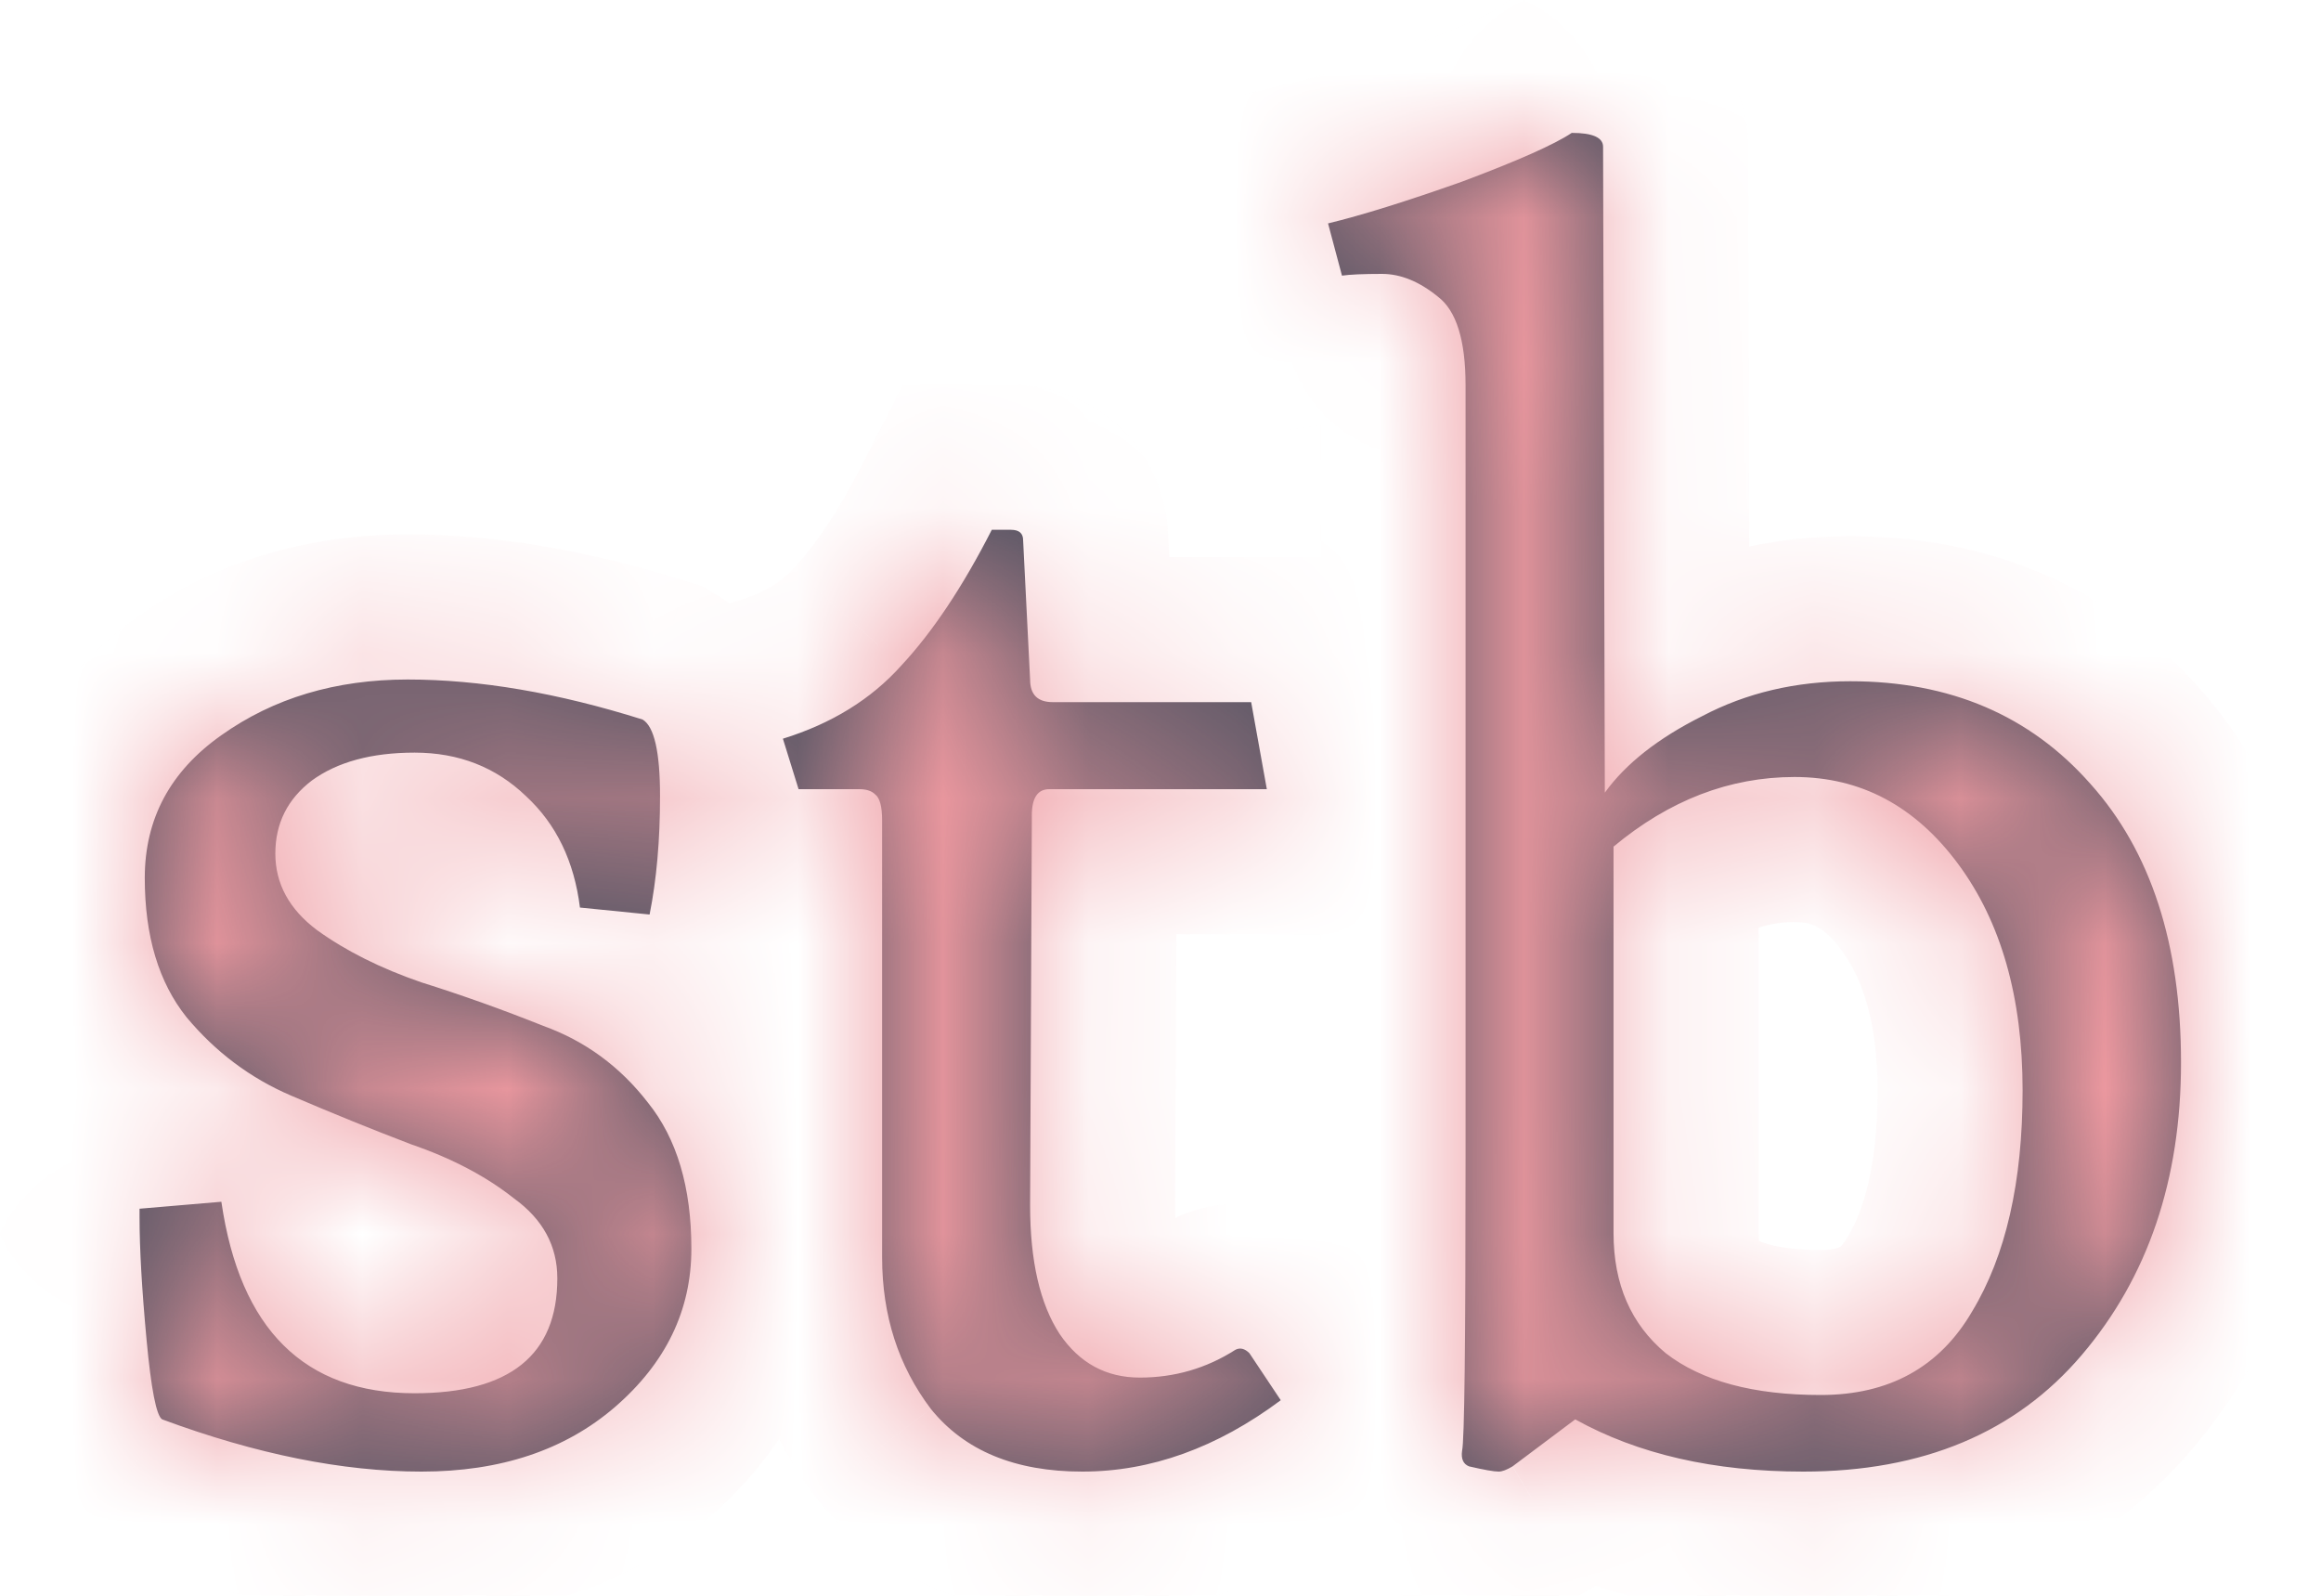
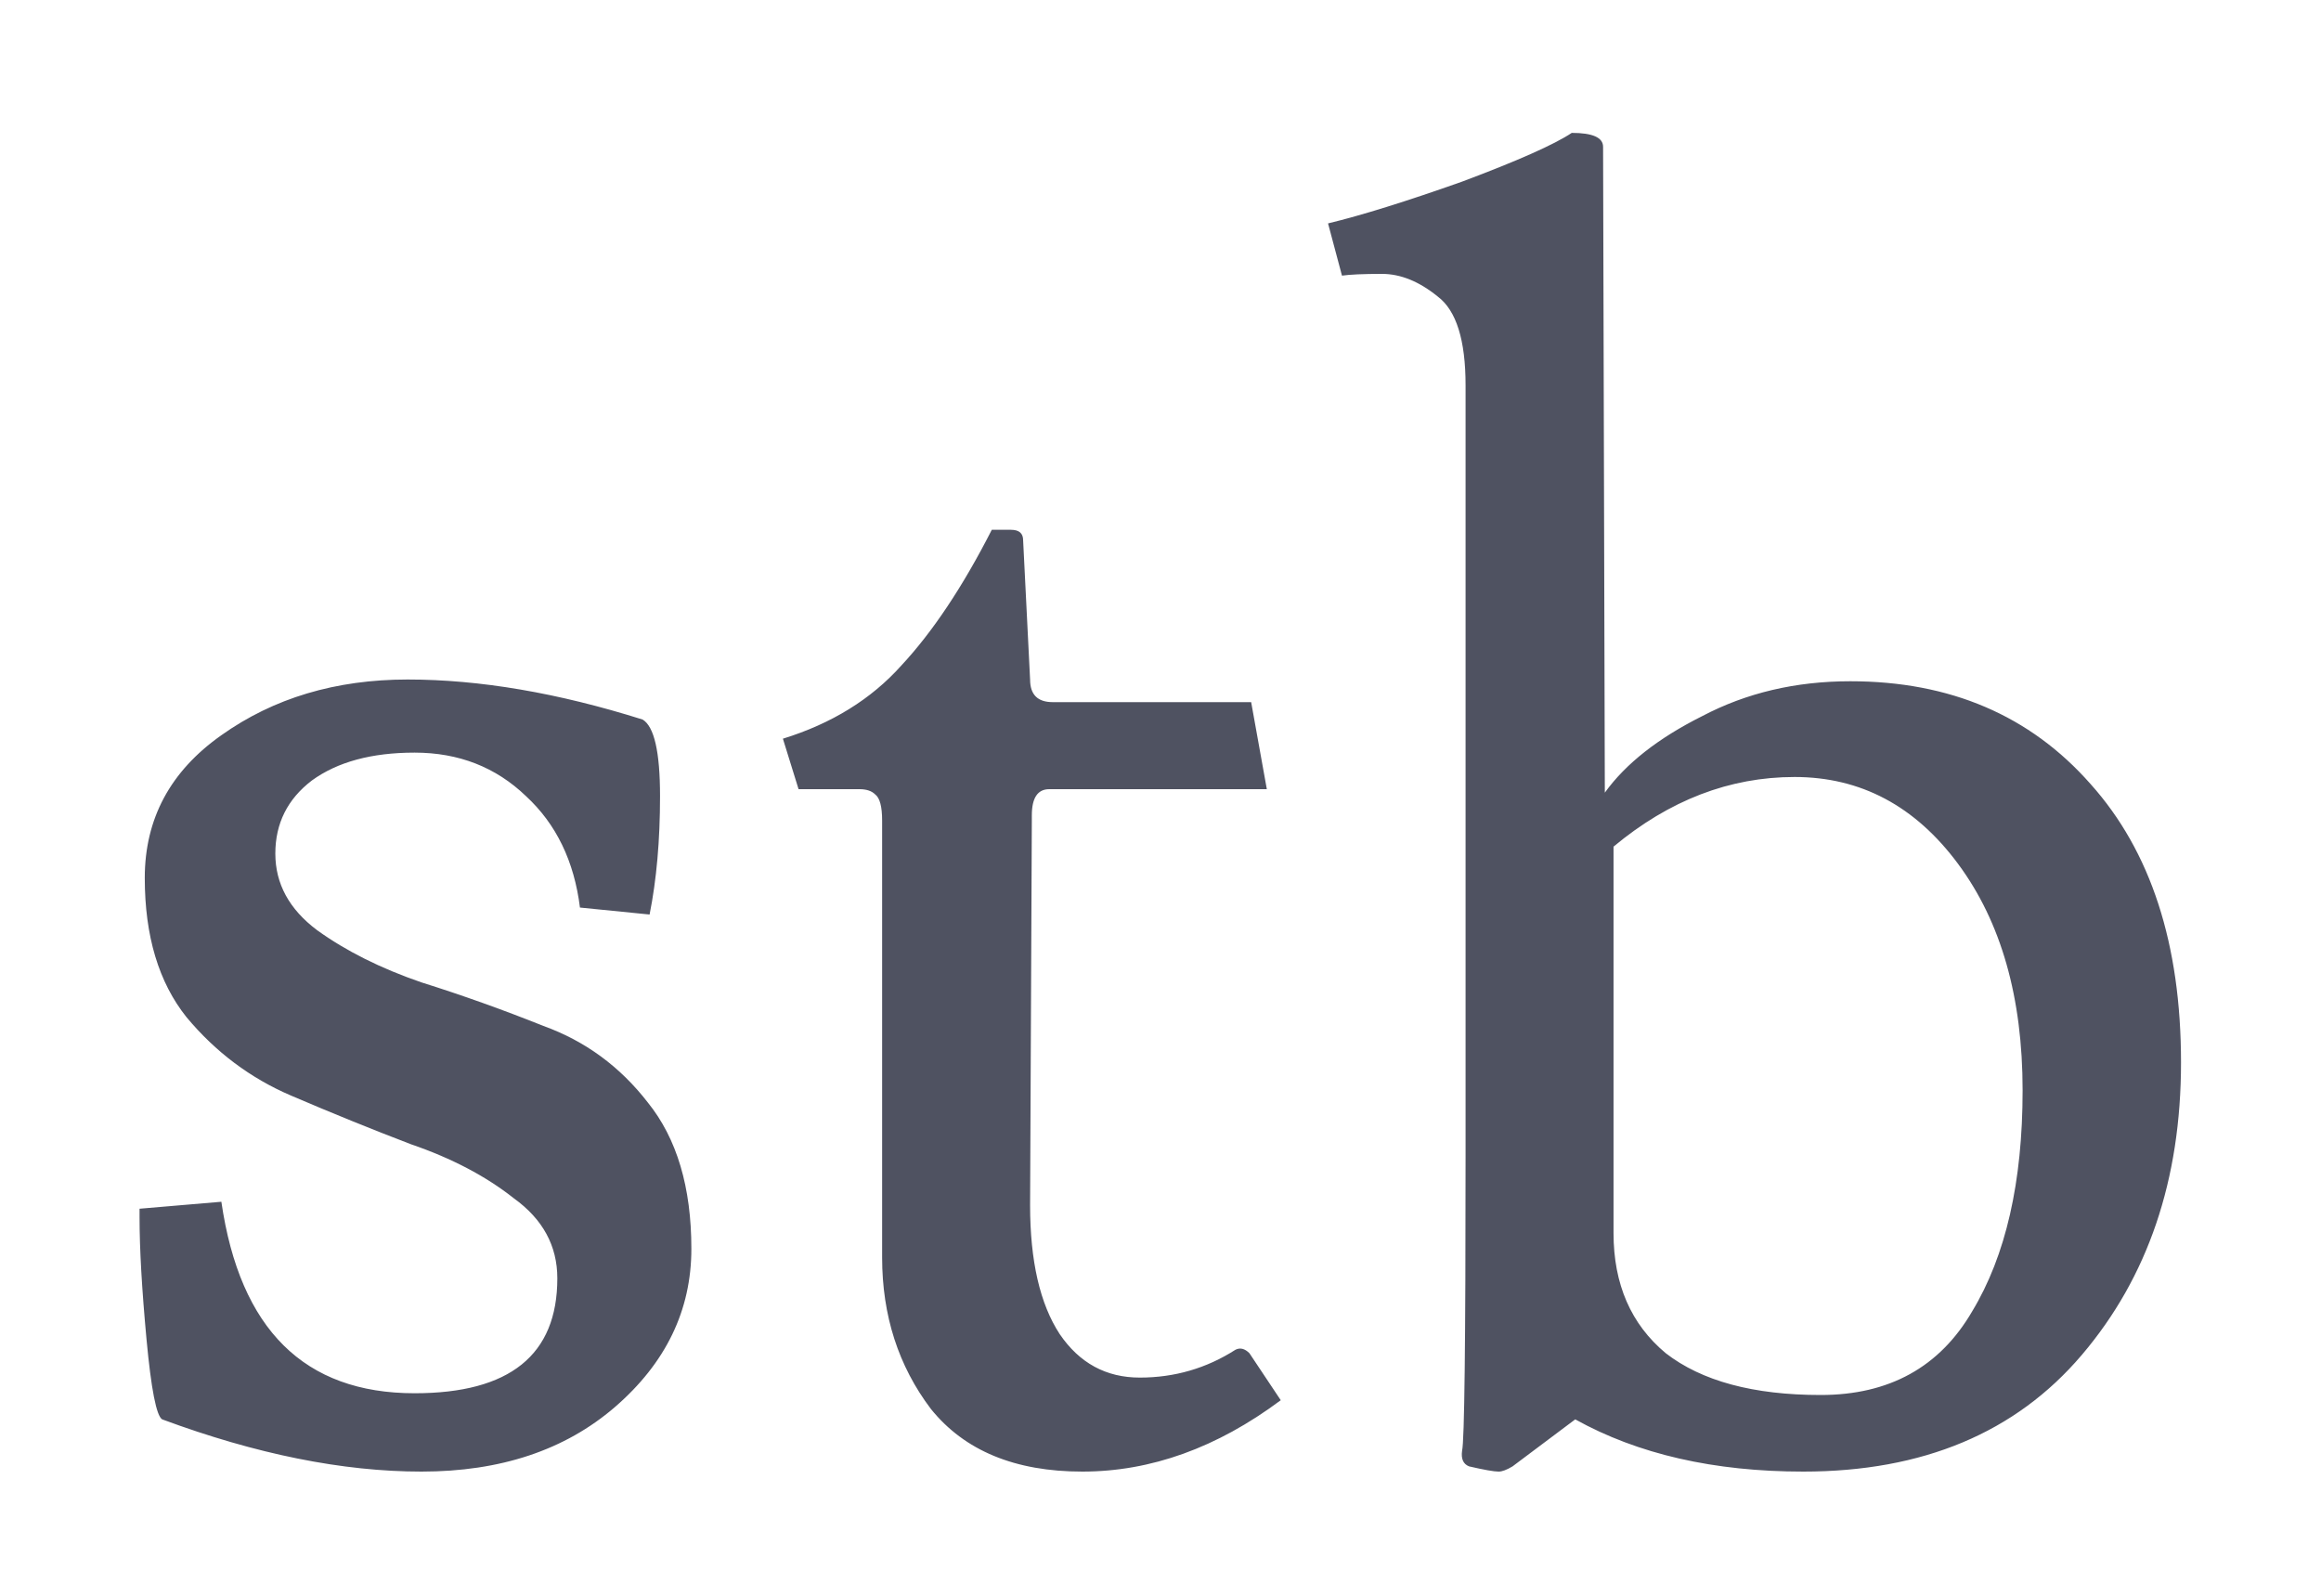
<svg xmlns="http://www.w3.org/2000/svg" width="16" height="11" viewBox="0 0 16 11" fill="none">
  <mask id="path-1-inside-1_1_4" fill="white">
-     <path d="M2.858 9.604C3.514 9.604 3.842 9.34 3.842 8.812C3.842 8.588 3.742 8.404 3.542 8.26C3.35 8.108 3.114 7.984 2.834 7.888C2.562 7.784 2.286 7.672 2.006 7.552C1.726 7.432 1.486 7.252 1.286 7.012C1.094 6.772 0.998 6.452 0.998 6.052C0.998 5.644 1.174 5.316 1.526 5.068C1.886 4.812 2.314 4.684 2.81 4.684C3.306 4.684 3.846 4.776 4.43 4.96C4.51 5.008 4.55 5.184 4.55 5.488C4.55 5.792 4.526 6.064 4.478 6.304L3.998 6.256C3.958 5.936 3.834 5.68 3.626 5.488C3.418 5.288 3.162 5.188 2.858 5.188C2.562 5.188 2.326 5.252 2.15 5.38C1.982 5.508 1.898 5.676 1.898 5.884C1.898 6.092 1.994 6.268 2.186 6.412C2.386 6.556 2.626 6.676 2.906 6.772C3.186 6.86 3.466 6.96 3.746 7.072C4.034 7.176 4.274 7.352 4.466 7.6C4.666 7.848 4.766 8.184 4.766 8.608C4.766 9.032 4.59 9.396 4.238 9.7C3.894 9.996 3.45 10.144 2.906 10.144C2.362 10.144 1.766 10.024 1.118 9.784C1.078 9.76 1.042 9.576 1.01 9.232C0.978 8.888 0.962 8.608 0.962 8.392V8.332L1.526 8.284C1.654 9.164 2.098 9.604 2.858 9.604ZM7.101 8.308C7.101 8.692 7.169 8.988 7.305 9.196C7.441 9.396 7.625 9.496 7.857 9.496C8.097 9.496 8.317 9.432 8.517 9.304C8.549 9.288 8.581 9.296 8.613 9.328L8.829 9.652C8.389 9.98 7.933 10.144 7.461 10.144C6.997 10.144 6.649 10 6.417 9.712C6.193 9.416 6.081 9.068 6.081 8.668V5.656C6.081 5.56 6.065 5.5 6.033 5.476C6.009 5.452 5.973 5.44 5.925 5.44H5.505L5.397 5.092C5.733 4.988 6.005 4.82 6.213 4.588C6.429 4.356 6.637 4.044 6.837 3.652H6.969C7.025 3.652 7.053 3.676 7.053 3.724L7.101 4.684C7.101 4.788 7.153 4.84 7.257 4.84H8.625L8.733 5.44H7.233C7.153 5.44 7.113 5.5 7.113 5.62C7.113 5.628 7.113 5.632 7.113 5.632V5.656L7.101 8.308ZM11.123 8.5C11.123 8.852 11.243 9.128 11.483 9.328C11.731 9.52 12.087 9.616 12.551 9.616C13.023 9.616 13.371 9.424 13.595 9.04C13.827 8.656 13.943 8.148 13.943 7.516C13.943 6.876 13.795 6.356 13.499 5.956C13.203 5.556 12.827 5.356 12.371 5.356C11.923 5.356 11.507 5.516 11.123 5.836V8.5ZM10.103 7.972V2.656C10.103 2.344 10.039 2.14 9.911 2.044C9.783 1.94 9.655 1.888 9.527 1.888C9.399 1.888 9.307 1.892 9.251 1.9L9.155 1.54C9.387 1.484 9.695 1.388 10.079 1.252C10.463 1.108 10.715 0.996 10.835 0.916C10.979 0.916 11.051 0.948 11.051 1.012L11.063 5.464C11.207 5.264 11.431 5.088 11.735 4.936C12.039 4.776 12.379 4.696 12.755 4.696C13.443 4.696 13.995 4.932 14.411 5.404C14.827 5.868 15.035 6.508 15.035 7.324C15.035 8.132 14.807 8.804 14.351 9.34C13.895 9.876 13.255 10.144 12.431 10.144C11.815 10.144 11.291 10.024 10.859 9.784L10.427 10.108C10.387 10.132 10.355 10.144 10.331 10.144C10.299 10.144 10.231 10.132 10.127 10.108C10.087 10.092 10.071 10.056 10.079 10C10.095 9.936 10.103 9.26 10.103 7.972Z" />
-   </mask>
+     </mask>
  <path d="M2.858 9.604C3.514 9.604 3.842 9.34 3.842 8.812C3.842 8.588 3.742 8.404 3.542 8.26C3.35 8.108 3.114 7.984 2.834 7.888C2.562 7.784 2.286 7.672 2.006 7.552C1.726 7.432 1.486 7.252 1.286 7.012C1.094 6.772 0.998 6.452 0.998 6.052C0.998 5.644 1.174 5.316 1.526 5.068C1.886 4.812 2.314 4.684 2.81 4.684C3.306 4.684 3.846 4.776 4.43 4.96C4.51 5.008 4.55 5.184 4.55 5.488C4.55 5.792 4.526 6.064 4.478 6.304L3.998 6.256C3.958 5.936 3.834 5.68 3.626 5.488C3.418 5.288 3.162 5.188 2.858 5.188C2.562 5.188 2.326 5.252 2.15 5.38C1.982 5.508 1.898 5.676 1.898 5.884C1.898 6.092 1.994 6.268 2.186 6.412C2.386 6.556 2.626 6.676 2.906 6.772C3.186 6.86 3.466 6.96 3.746 7.072C4.034 7.176 4.274 7.352 4.466 7.6C4.666 7.848 4.766 8.184 4.766 8.608C4.766 9.032 4.59 9.396 4.238 9.7C3.894 9.996 3.45 10.144 2.906 10.144C2.362 10.144 1.766 10.024 1.118 9.784C1.078 9.76 1.042 9.576 1.01 9.232C0.978 8.888 0.962 8.608 0.962 8.392V8.332L1.526 8.284C1.654 9.164 2.098 9.604 2.858 9.604ZM7.101 8.308C7.101 8.692 7.169 8.988 7.305 9.196C7.441 9.396 7.625 9.496 7.857 9.496C8.097 9.496 8.317 9.432 8.517 9.304C8.549 9.288 8.581 9.296 8.613 9.328L8.829 9.652C8.389 9.98 7.933 10.144 7.461 10.144C6.997 10.144 6.649 10 6.417 9.712C6.193 9.416 6.081 9.068 6.081 8.668V5.656C6.081 5.56 6.065 5.5 6.033 5.476C6.009 5.452 5.973 5.44 5.925 5.44H5.505L5.397 5.092C5.733 4.988 6.005 4.82 6.213 4.588C6.429 4.356 6.637 4.044 6.837 3.652H6.969C7.025 3.652 7.053 3.676 7.053 3.724L7.101 4.684C7.101 4.788 7.153 4.84 7.257 4.84H8.625L8.733 5.44H7.233C7.153 5.44 7.113 5.5 7.113 5.62C7.113 5.628 7.113 5.632 7.113 5.632V5.656L7.101 8.308ZM11.123 8.5C11.123 8.852 11.243 9.128 11.483 9.328C11.731 9.52 12.087 9.616 12.551 9.616C13.023 9.616 13.371 9.424 13.595 9.04C13.827 8.656 13.943 8.148 13.943 7.516C13.943 6.876 13.795 6.356 13.499 5.956C13.203 5.556 12.827 5.356 12.371 5.356C11.923 5.356 11.507 5.516 11.123 5.836V8.5ZM10.103 7.972V2.656C10.103 2.344 10.039 2.14 9.911 2.044C9.783 1.94 9.655 1.888 9.527 1.888C9.399 1.888 9.307 1.892 9.251 1.9L9.155 1.54C9.387 1.484 9.695 1.388 10.079 1.252C10.463 1.108 10.715 0.996 10.835 0.916C10.979 0.916 11.051 0.948 11.051 1.012L11.063 5.464C11.207 5.264 11.431 5.088 11.735 4.936C12.039 4.776 12.379 4.696 12.755 4.696C13.443 4.696 13.995 4.932 14.411 5.404C14.827 5.868 15.035 6.508 15.035 7.324C15.035 8.132 14.807 8.804 14.351 9.34C13.895 9.876 13.255 10.144 12.431 10.144C11.815 10.144 11.291 10.024 10.859 9.784L10.427 10.108C10.387 10.132 10.355 10.144 10.331 10.144C10.299 10.144 10.231 10.132 10.127 10.108C10.087 10.092 10.071 10.056 10.079 10C10.095 9.936 10.103 9.26 10.103 7.972Z" fill="#24273A" fill-opacity="0.8" />
  <path d="M3.542 8.26L2.921 9.044L2.939 9.058L2.958 9.072L3.542 8.26ZM2.834 7.888L2.477 8.822L2.493 8.828L2.51 8.834L2.834 7.888ZM2.006 7.552L1.612 8.471L1.612 8.471L2.006 7.552ZM1.286 7.012L0.505 7.637L0.511 7.644L0.518 7.652L1.286 7.012ZM1.526 5.068L2.102 5.885L2.105 5.883L1.526 5.068ZM4.43 4.96L4.944 4.103L4.843 4.042L4.73 4.006L4.43 4.96ZM4.478 6.304L4.378 7.299L5.281 7.389L5.458 6.5L4.478 6.304ZM3.998 6.256L3.006 6.38L3.105 7.172L3.898 7.251L3.998 6.256ZM3.626 5.488L2.933 6.209L2.94 6.216L2.948 6.223L3.626 5.488ZM2.15 5.38L1.562 4.571L1.553 4.578L1.544 4.585L2.15 5.38ZM2.186 6.412L1.586 7.212L1.594 7.218L1.602 7.224L2.186 6.412ZM2.906 6.772L2.582 7.718L2.594 7.722L2.606 7.726L2.906 6.772ZM3.746 7.072L3.374 8L3.39 8.007L3.406 8.013L3.746 7.072ZM4.466 7.6L3.675 8.212L3.681 8.22L3.687 8.228L4.466 7.6ZM4.238 9.7L4.89 10.458L4.891 10.457L4.238 9.7ZM1.118 9.784L0.603 10.642L0.683 10.689L0.771 10.722L1.118 9.784ZM1.01 9.232L0.014 9.325L1.01 9.232ZM0.962 8.332L0.877 7.336L-0.038 7.413V8.332H0.962ZM1.526 8.284L2.515 8.14L2.38 7.208L1.441 7.288L1.526 8.284ZM2.858 10.604C3.294 10.604 3.806 10.521 4.223 10.185C4.681 9.816 4.842 9.295 4.842 8.812H2.842C2.842 8.842 2.837 8.823 2.856 8.776C2.878 8.723 2.918 8.668 2.969 8.627C3.015 8.59 3.046 8.584 3.029 8.589C3.011 8.594 2.958 8.604 2.858 8.604V10.604ZM4.842 8.812C4.842 8.231 4.557 7.758 4.126 7.448L2.958 9.072C2.958 9.072 2.949 9.065 2.935 9.05C2.921 9.035 2.904 9.013 2.888 8.984C2.853 8.919 2.842 8.855 2.842 8.812H4.842ZM4.163 7.476C3.865 7.241 3.524 7.067 3.158 6.942L2.51 8.834C2.704 8.901 2.834 8.975 2.921 9.044L4.163 7.476ZM3.191 6.954C2.932 6.855 2.668 6.748 2.4 6.633L1.612 8.471C1.904 8.596 2.192 8.713 2.477 8.822L3.191 6.954ZM2.4 6.633C2.269 6.577 2.156 6.494 2.054 6.372L0.518 7.652C0.816 8.01 1.183 8.287 1.612 8.471L2.4 6.633ZM2.067 6.387C2.054 6.372 1.998 6.294 1.998 6.052H-0.002C-0.002 6.61 0.133 7.172 0.505 7.637L2.067 6.387ZM1.998 6.052C1.998 5.997 2.008 5.978 2.011 5.973C2.015 5.966 2.033 5.934 2.102 5.885L0.95 4.251C0.349 4.674 -0.002 5.298 -0.002 6.052H1.998ZM2.105 5.883C2.276 5.762 2.495 5.684 2.81 5.684V3.684C2.133 3.684 1.496 3.862 0.946 4.253L2.105 5.883ZM2.81 5.684C3.183 5.684 3.621 5.754 4.129 5.914L4.73 4.006C4.071 3.798 3.428 3.684 2.81 3.684V5.684ZM3.915 5.817C3.734 5.709 3.641 5.568 3.601 5.492C3.56 5.416 3.547 5.36 3.545 5.35C3.541 5.332 3.55 5.367 3.55 5.488H5.55C5.55 5.305 5.539 5.1 5.495 4.906C5.465 4.773 5.359 4.351 4.944 4.103L3.915 5.817ZM3.55 5.488C3.55 5.741 3.53 5.946 3.497 6.108L5.458 6.5C5.522 6.182 5.55 5.843 5.55 5.488H3.55ZM4.577 5.309L4.097 5.261L3.898 7.251L4.378 7.299L4.577 5.309ZM4.99 6.132C4.925 5.612 4.71 5.128 4.304 4.753L2.948 6.223C2.958 6.232 2.991 6.26 3.006 6.38L4.99 6.132ZM4.319 4.767C3.914 4.378 3.405 4.188 2.858 4.188V6.188C2.899 6.188 2.914 6.194 2.914 6.194C2.915 6.195 2.916 6.195 2.918 6.197C2.92 6.198 2.925 6.201 2.933 6.209L4.319 4.767ZM2.858 4.188C2.425 4.188 1.961 4.281 1.562 4.571L2.738 6.189C2.691 6.223 2.698 6.188 2.858 6.188V4.188ZM1.544 4.585C1.132 4.898 0.898 5.358 0.898 5.884H2.898C2.898 5.918 2.89 5.98 2.855 6.049C2.821 6.118 2.778 6.159 2.756 6.175L1.544 4.585ZM0.898 5.884C0.898 6.458 1.186 6.912 1.586 7.212L2.786 5.612C2.782 5.609 2.815 5.633 2.848 5.693C2.883 5.758 2.898 5.827 2.898 5.884H0.898ZM1.602 7.224C1.895 7.435 2.227 7.596 2.582 7.718L3.23 5.826C3.025 5.756 2.876 5.677 2.77 5.6L1.602 7.224ZM2.606 7.726C2.861 7.806 3.117 7.898 3.374 8L4.117 6.144C3.814 6.022 3.511 5.914 3.206 5.818L2.606 7.726ZM3.406 8.013C3.511 8.05 3.596 8.11 3.675 8.212L5.257 6.988C4.951 6.594 4.556 6.302 4.085 6.131L3.406 8.013ZM3.687 8.228C3.703 8.247 3.766 8.337 3.766 8.608H5.766C5.766 8.031 5.629 7.449 5.244 6.972L3.687 8.228ZM3.766 8.608C3.766 8.711 3.74 8.808 3.584 8.943L4.891 10.457C5.439 9.984 5.766 9.353 5.766 8.608H3.766ZM3.586 8.942C3.458 9.052 3.26 9.144 2.906 9.144V11.144C3.639 11.144 4.33 10.94 4.89 10.458L3.586 8.942ZM2.906 9.144C2.508 9.144 2.031 9.056 1.465 8.846L0.771 10.722C1.501 10.992 2.216 11.144 2.906 11.144V9.144ZM1.632 8.927C1.735 8.988 1.807 9.057 1.855 9.11C1.902 9.163 1.935 9.212 1.957 9.247C1.998 9.315 2.02 9.37 2.028 9.393C2.044 9.438 2.047 9.461 2.042 9.436C2.034 9.393 2.021 9.301 2.006 9.139L0.014 9.325C0.031 9.507 0.052 9.679 0.079 9.82C0.093 9.887 0.114 9.982 0.149 10.079C0.167 10.128 0.198 10.204 0.249 10.288C0.293 10.359 0.4 10.52 0.603 10.642L1.632 8.927ZM2.006 9.139C1.975 8.81 1.962 8.564 1.962 8.392H-0.038C-0.038 8.652 -0.019 8.966 0.014 9.325L2.006 9.139ZM1.962 8.392V8.332H-0.038V8.392H1.962ZM1.047 9.328L1.611 9.28L1.441 7.288L0.877 7.336L1.047 9.328ZM0.536 8.428C0.619 8.995 0.822 9.559 1.251 9.984C1.699 10.429 2.275 10.604 2.858 10.604V8.604C2.764 8.604 2.713 8.59 2.69 8.582C2.672 8.575 2.665 8.57 2.659 8.564C2.644 8.549 2.561 8.453 2.515 8.14L0.536 8.428ZM7.101 8.308L6.101 8.303V8.308H7.101ZM7.305 9.196L6.468 9.743L6.473 9.751L6.478 9.758L7.305 9.196ZM8.517 9.304L8.07 8.41L8.022 8.433L7.978 8.462L8.517 9.304ZM8.613 9.328L9.445 8.773L9.39 8.691L9.32 8.621L8.613 9.328ZM8.829 9.652L9.426 10.454L10.187 9.887L9.661 9.097L8.829 9.652ZM6.417 9.712L5.619 10.315L5.629 10.328L5.638 10.339L6.417 9.712ZM6.033 5.476L5.326 6.183L5.376 6.233L5.433 6.276L6.033 5.476ZM5.505 5.44L4.55 5.736L4.768 6.44H5.505V5.44ZM5.397 5.092L5.101 4.137L4.145 4.433L4.442 5.388L5.397 5.092ZM6.213 4.588L5.481 3.907L5.474 3.913L5.468 3.92L6.213 4.588ZM6.837 3.652V2.652H6.224L5.946 3.198L6.837 3.652ZM7.053 3.724H6.053V3.749L6.054 3.774L7.053 3.724ZM7.101 4.684H8.101V4.659L8.1 4.634L7.101 4.684ZM8.625 4.84L9.609 4.663L9.461 3.84H8.625V4.84ZM8.733 5.44V6.44H9.929L9.717 5.263L8.733 5.44ZM7.113 5.656L8.113 5.661V5.656H7.113ZM6.101 8.308C6.101 8.788 6.182 9.306 6.468 9.743L8.142 8.649C8.151 8.663 8.14 8.652 8.126 8.594C8.113 8.536 8.101 8.443 8.101 8.308H6.101ZM6.478 9.758C6.791 10.218 7.277 10.496 7.857 10.496V8.496C7.889 8.496 7.952 8.504 8.022 8.542C8.091 8.579 8.124 8.622 8.132 8.634L6.478 9.758ZM7.857 10.496C8.286 10.496 8.693 10.378 9.056 10.146L7.978 8.462C7.94 8.486 7.908 8.496 7.857 8.496V10.496ZM8.964 10.198C8.786 10.287 8.558 10.327 8.322 10.268C8.109 10.215 7.972 10.101 7.906 10.035L9.32 8.621C9.222 8.523 9.053 8.389 8.807 8.328C8.539 8.261 8.28 8.305 8.07 8.41L8.964 10.198ZM7.781 9.883L7.997 10.207L9.661 9.097L9.445 8.773L7.781 9.883ZM8.231 8.85C7.935 9.071 7.684 9.144 7.461 9.144V11.144C8.182 11.144 8.843 10.889 9.426 10.454L8.231 8.85ZM7.461 9.144C7.33 9.144 7.262 9.124 7.234 9.112C7.212 9.103 7.204 9.096 7.196 9.085L5.638 10.339C6.107 10.922 6.778 11.144 7.461 11.144V9.144ZM7.214 9.109C7.132 9 7.081 8.868 7.081 8.668H5.081C5.081 9.268 5.253 9.832 5.619 10.315L7.214 9.109ZM7.081 8.668V5.656H5.081V8.668H7.081ZM7.081 5.656C7.081 5.563 7.074 5.428 7.035 5.281C6.999 5.147 6.903 4.879 6.633 4.676L5.433 6.276C5.194 6.097 5.122 5.87 5.103 5.797C5.09 5.749 5.085 5.713 5.083 5.693C5.081 5.672 5.081 5.659 5.081 5.656H7.081ZM6.74 4.769C6.462 4.491 6.127 4.44 5.925 4.44V6.44C5.819 6.44 5.555 6.413 5.326 6.183L6.74 4.769ZM5.925 4.44H5.505V6.44H5.925V4.44ZM6.46 5.144L6.352 4.796L4.442 5.388L4.55 5.736L6.46 5.144ZM5.692 6.047C6.179 5.897 6.614 5.639 6.957 5.256L5.468 3.92C5.396 4.001 5.287 4.079 5.101 4.137L5.692 6.047ZM6.945 5.269C7.243 4.949 7.5 4.552 7.728 4.106L5.946 3.198C5.773 3.536 5.615 3.763 5.481 3.907L6.945 5.269ZM6.837 4.652H6.969V2.652H6.837V4.652ZM6.969 4.652C6.877 4.652 6.622 4.636 6.381 4.429C6.111 4.198 6.053 3.898 6.053 3.724H8.053C8.053 3.502 7.981 3.166 7.683 2.911C7.414 2.68 7.116 2.652 6.969 2.652V4.652ZM6.054 3.774L6.102 4.734L8.1 4.634L8.052 3.674L6.054 3.774ZM6.101 4.684C6.101 4.89 6.153 5.228 6.433 5.508C6.712 5.788 7.051 5.84 7.257 5.84V3.84C7.359 3.84 7.619 3.866 7.847 4.094C8.075 4.322 8.101 4.582 8.101 4.684H6.101ZM7.257 5.84H8.625V3.84H7.257V5.84ZM7.641 5.017L7.749 5.617L9.717 5.263L9.609 4.663L7.641 5.017ZM8.733 4.44H7.233V6.44H8.733V4.44ZM7.233 4.44C6.901 4.44 6.539 4.588 6.311 4.93C6.13 5.201 6.113 5.48 6.113 5.62H8.113C8.113 5.64 8.115 5.829 7.975 6.04C7.896 6.158 7.78 6.27 7.628 6.346C7.479 6.42 7.338 6.44 7.233 6.44V4.44ZM6.113 5.62C6.113 5.62 6.113 5.62 6.113 5.62C6.113 5.62 6.113 5.62 6.113 5.62C6.113 5.62 6.113 5.62 6.113 5.62C6.113 5.62 6.113 5.62 6.113 5.62C6.113 5.62 6.113 5.62 6.113 5.62C6.113 5.62 6.113 5.62 6.113 5.62C6.113 5.62 6.113 5.62 6.113 5.62C6.113 5.62 6.113 5.62 6.113 5.62C6.113 5.62 6.113 5.62 6.113 5.62C6.113 5.62 6.113 5.62 6.113 5.62C6.113 5.62 6.113 5.62 6.113 5.621C6.113 5.621 6.113 5.621 6.113 5.621C6.113 5.621 6.113 5.621 6.113 5.621C6.113 5.621 6.113 5.621 6.113 5.621C6.113 5.621 6.113 5.621 6.113 5.621C6.113 5.621 6.113 5.621 6.113 5.621C6.113 5.621 6.113 5.621 6.113 5.621C6.113 5.621 6.113 5.621 6.113 5.621C6.113 5.621 6.113 5.621 6.113 5.621C6.113 5.621 6.113 5.621 6.113 5.621C6.113 5.621 6.113 5.621 6.113 5.621C6.113 5.621 6.113 5.621 6.113 5.621C6.113 5.621 6.113 5.621 6.113 5.621C6.113 5.621 6.113 5.621 6.113 5.621C6.113 5.621 6.113 5.621 6.113 5.621C6.113 5.621 6.113 5.621 6.113 5.621C6.113 5.621 6.113 5.621 6.113 5.621C6.113 5.621 6.113 5.621 6.113 5.621C6.113 5.621 6.113 5.621 6.113 5.621C6.113 5.621 6.113 5.621 6.113 5.621C6.113 5.621 6.113 5.621 6.113 5.621C6.113 5.621 6.113 5.621 6.113 5.621C6.113 5.621 6.113 5.621 6.113 5.622C6.113 5.622 6.113 5.622 6.113 5.622C6.113 5.622 6.113 5.622 6.113 5.622C6.113 5.622 6.113 5.622 6.113 5.622C6.113 5.622 6.113 5.622 6.113 5.622C6.113 5.622 6.113 5.622 6.113 5.622C6.113 5.622 6.113 5.622 6.113 5.622C6.113 5.622 6.113 5.622 6.113 5.622C6.113 5.622 6.113 5.622 6.113 5.622C6.113 5.622 6.113 5.622 6.113 5.622C6.113 5.622 6.113 5.622 6.113 5.622C6.113 5.622 6.113 5.622 6.113 5.622C6.113 5.622 6.113 5.622 6.113 5.622C6.113 5.622 6.113 5.622 6.113 5.622C6.113 5.622 6.113 5.622 6.113 5.622C6.113 5.622 6.113 5.622 6.113 5.622C6.113 5.622 6.113 5.622 6.113 5.622C6.113 5.622 6.113 5.622 6.113 5.622C6.113 5.622 6.113 5.622 6.113 5.622C6.113 5.622 6.113 5.622 6.113 5.622C6.113 5.622 6.113 5.622 6.113 5.622C6.113 5.622 6.113 5.622 6.113 5.622C6.113 5.622 6.113 5.622 6.113 5.622C6.113 5.622 6.113 5.622 6.113 5.622C6.113 5.622 6.113 5.623 6.113 5.623C6.113 5.623 6.113 5.623 6.113 5.623C6.113 5.623 6.113 5.623 6.113 5.623C6.113 5.623 6.113 5.623 6.113 5.623C6.113 5.623 6.113 5.623 6.113 5.623C6.113 5.623 6.113 5.623 6.113 5.623C6.113 5.623 6.113 5.623 6.113 5.623C6.113 5.623 6.113 5.623 6.113 5.623C6.113 5.623 6.113 5.623 6.113 5.623C6.113 5.623 6.113 5.623 6.113 5.623C6.113 5.623 6.113 5.623 6.113 5.623C6.113 5.623 6.113 5.623 6.113 5.623C6.113 5.623 6.113 5.623 6.113 5.623C6.113 5.623 6.113 5.623 6.113 5.623C6.113 5.623 6.113 5.623 6.113 5.623C6.113 5.623 6.113 5.623 6.113 5.623C6.113 5.623 6.113 5.623 6.113 5.623C6.113 5.623 6.113 5.623 6.113 5.623C6.113 5.623 6.113 5.623 6.113 5.623C6.113 5.623 6.113 5.623 6.113 5.623C6.113 5.623 6.113 5.623 6.113 5.623C6.113 5.623 6.113 5.623 6.113 5.623C6.113 5.623 6.113 5.623 6.113 5.623C6.113 5.623 6.113 5.623 6.113 5.623C6.113 5.623 6.113 5.623 6.113 5.623C6.113 5.624 6.113 5.624 6.113 5.624C6.113 5.624 6.113 5.624 6.113 5.624C6.113 5.624 6.113 5.624 6.113 5.624C6.113 5.624 6.113 5.624 6.113 5.624C6.113 5.624 6.113 5.624 6.113 5.624C6.113 5.624 6.113 5.624 6.113 5.624C6.113 5.624 6.113 5.624 6.113 5.624C6.113 5.624 6.113 5.624 6.113 5.624C6.113 5.624 6.113 5.624 6.113 5.624C6.113 5.624 6.113 5.624 6.113 5.624C6.113 5.624 6.113 5.624 6.113 5.624C6.113 5.624 6.113 5.624 6.113 5.624C6.113 5.624 6.113 5.624 6.113 5.624C6.113 5.624 6.113 5.624 6.113 5.624C6.113 5.624 6.113 5.624 6.113 5.624C6.113 5.624 6.113 5.624 6.113 5.624C6.113 5.624 6.113 5.624 6.113 5.624C6.113 5.624 6.113 5.624 6.113 5.624C6.113 5.624 6.113 5.624 6.113 5.624C6.113 5.624 6.113 5.624 6.113 5.624C6.113 5.624 6.113 5.624 6.113 5.624C6.113 5.624 6.113 5.624 6.113 5.624C6.113 5.624 6.113 5.624 6.113 5.624C6.113 5.624 6.113 5.624 6.113 5.624C6.113 5.624 6.113 5.624 6.113 5.624C6.113 5.624 6.113 5.624 6.113 5.624C6.113 5.625 6.113 5.625 6.113 5.625C6.113 5.625 6.113 5.625 6.113 5.625C6.113 5.625 6.113 5.625 6.113 5.625C6.113 5.625 6.113 5.625 6.113 5.625C6.113 5.625 6.113 5.625 6.113 5.625C6.113 5.625 6.113 5.625 6.113 5.625C6.113 5.625 6.113 5.625 6.113 5.625C6.113 5.625 6.113 5.625 6.113 5.625C6.113 5.625 6.113 5.625 6.113 5.625C6.113 5.625 6.113 5.625 6.113 5.625C6.113 5.625 6.113 5.625 6.113 5.625C6.113 5.625 6.113 5.625 6.113 5.625C6.113 5.625 6.113 5.625 6.113 5.625C6.113 5.625 6.113 5.625 6.113 5.625C6.113 5.625 6.113 5.625 6.113 5.625C6.113 5.625 6.113 5.625 6.113 5.625C6.113 5.625 6.113 5.625 6.113 5.625C6.113 5.625 6.113 5.625 6.113 5.625C6.113 5.625 6.113 5.625 6.113 5.625C6.113 5.625 6.113 5.625 6.113 5.625C6.113 5.625 6.113 5.625 6.113 5.625C6.113 5.625 6.113 5.625 6.113 5.625C6.113 5.625 6.113 5.625 6.113 5.625C6.113 5.625 6.113 5.625 6.113 5.625C6.113 5.625 6.113 5.625 6.113 5.625C6.113 5.625 6.113 5.625 6.113 5.625C6.113 5.625 6.113 5.625 6.113 5.625C6.113 5.625 6.113 5.625 6.113 5.625C6.113 5.626 6.113 5.626 6.113 5.626C6.113 5.626 6.113 5.626 6.113 5.626C6.113 5.626 6.113 5.626 6.113 5.626C6.113 5.626 6.113 5.626 6.113 5.626C6.113 5.626 6.113 5.626 6.113 5.626C6.113 5.626 6.113 5.626 6.113 5.626C6.113 5.626 6.113 5.626 6.113 5.626C6.113 5.626 6.113 5.626 6.113 5.626C6.113 5.626 6.113 5.626 6.113 5.626C6.113 5.626 6.113 5.626 6.113 5.626C6.113 5.626 6.113 5.626 6.113 5.626C6.113 5.626 6.113 5.626 6.113 5.626C6.113 5.626 6.113 5.626 6.113 5.626C6.113 5.626 6.113 5.626 6.113 5.626C6.113 5.626 6.113 5.626 6.113 5.626C6.113 5.626 6.113 5.626 6.113 5.626C6.113 5.626 6.113 5.626 6.113 5.626C6.113 5.626 6.113 5.626 6.113 5.626C6.113 5.626 6.113 5.626 6.113 5.626C6.113 5.626 6.113 5.626 6.113 5.626C6.113 5.626 6.113 5.626 6.113 5.626C6.113 5.626 6.113 5.626 6.113 5.626C6.113 5.626 6.113 5.626 6.113 5.626C6.113 5.626 6.113 5.626 6.113 5.626C6.113 5.626 6.113 5.626 6.113 5.626C6.113 5.626 6.113 5.626 6.113 5.626C6.113 5.626 6.113 5.626 6.113 5.626C6.113 5.626 6.113 5.626 6.113 5.626C6.113 5.626 6.113 5.626 6.113 5.626C6.113 5.626 6.113 5.626 6.113 5.626C6.113 5.627 6.113 5.627 6.113 5.627C6.113 5.627 6.113 5.627 6.113 5.627C6.113 5.627 6.113 5.627 6.113 5.627C6.113 5.627 6.113 5.627 6.113 5.627C6.113 5.627 6.113 5.627 6.113 5.627C6.113 5.627 6.113 5.627 6.113 5.627C6.113 5.627 6.113 5.627 6.113 5.627C6.113 5.627 6.113 5.627 6.113 5.627C6.113 5.627 6.113 5.627 6.113 5.627C6.113 5.627 6.113 5.627 6.113 5.627C6.113 5.627 6.113 5.627 6.113 5.627C6.113 5.627 6.113 5.627 6.113 5.627C6.113 5.627 6.113 5.627 6.113 5.627C6.113 5.627 6.113 5.627 6.113 5.627C6.113 5.627 6.113 5.627 6.113 5.627C6.113 5.627 6.113 5.627 6.113 5.627C6.113 5.627 6.113 5.627 6.113 5.627C6.113 5.627 6.113 5.627 6.113 5.627C6.113 5.627 6.113 5.627 6.113 5.627C6.113 5.627 6.113 5.627 6.113 5.627C6.113 5.627 6.113 5.627 6.113 5.627C6.113 5.627 6.113 5.627 6.113 5.627C6.113 5.627 6.113 5.627 6.113 5.627C6.113 5.627 6.113 5.627 6.113 5.627C6.113 5.627 6.113 5.627 6.113 5.627C6.113 5.627 6.113 5.627 6.113 5.627C6.113 5.627 6.113 5.627 6.113 5.627C6.113 5.627 6.113 5.627 6.113 5.627C6.113 5.627 6.113 5.627 6.113 5.627C6.113 5.627 6.113 5.627 6.113 5.627C6.113 5.627 6.113 5.627 6.113 5.627C6.113 5.627 6.113 5.627 6.113 5.627C6.113 5.627 6.113 5.627 6.113 5.627C6.113 5.628 6.113 5.628 6.113 5.628C6.113 5.628 6.113 5.628 6.113 5.628C6.113 5.628 6.113 5.628 6.113 5.628C6.113 5.628 6.113 5.628 6.113 5.628C6.113 5.628 6.113 5.628 6.113 5.628C6.113 5.628 6.113 5.628 6.113 5.628C6.113 5.628 6.113 5.628 6.113 5.628C6.113 5.628 6.113 5.628 6.113 5.628C6.113 5.628 6.113 5.628 6.113 5.628C6.113 5.628 6.113 5.628 6.113 5.628C6.113 5.628 6.113 5.628 6.113 5.628C6.113 5.628 6.113 5.628 6.113 5.628C6.113 5.628 6.113 5.628 6.113 5.628C6.113 5.628 6.113 5.628 6.113 5.628C6.113 5.628 6.113 5.628 6.113 5.628C6.113 5.628 6.113 5.628 6.113 5.628C6.113 5.628 6.113 5.628 6.113 5.628C6.113 5.628 6.113 5.628 6.113 5.628C6.113 5.628 6.113 5.628 6.113 5.628C6.113 5.628 6.113 5.628 6.113 5.628C6.113 5.628 6.113 5.628 6.113 5.628C6.113 5.628 6.113 5.628 6.113 5.628C6.113 5.628 6.113 5.628 6.113 5.628C6.113 5.628 6.113 5.628 6.113 5.628C6.113 5.628 6.113 5.628 6.113 5.628C6.113 5.628 6.113 5.628 6.113 5.628C6.113 5.628 6.113 5.628 6.113 5.628C6.113 5.628 6.113 5.628 6.113 5.628C6.113 5.628 6.113 5.628 6.113 5.628C6.113 5.628 6.113 5.628 6.113 5.628C6.113 5.628 6.113 5.628 6.113 5.628C6.113 5.628 6.113 5.628 6.113 5.628C6.113 5.628 6.113 5.628 6.113 5.628C6.113 5.628 6.113 5.628 6.113 5.628C6.113 5.628 6.113 5.628 6.113 5.628C6.113 5.628 6.113 5.628 6.113 5.628C6.113 5.628 6.113 5.628 6.113 5.628C6.113 5.628 6.113 5.628 6.113 5.629C6.113 5.629 6.113 5.629 6.113 5.629C6.113 5.629 6.113 5.629 6.113 5.629C6.113 5.629 6.113 5.629 6.113 5.629C6.113 5.629 6.113 5.629 6.113 5.629C6.113 5.629 6.113 5.629 6.113 5.629C6.113 5.629 6.113 5.629 6.113 5.629C6.113 5.629 6.113 5.629 6.113 5.629C6.113 5.629 6.113 5.629 6.113 5.629C6.113 5.629 6.113 5.629 6.113 5.629C6.113 5.629 6.113 5.629 6.113 5.629C6.113 5.629 6.113 5.629 6.113 5.629C6.113 5.629 6.113 5.629 6.113 5.629C6.113 5.629 6.113 5.629 6.113 5.629C6.113 5.629 6.113 5.629 6.113 5.629C6.113 5.629 6.113 5.629 6.113 5.629C6.113 5.629 6.113 5.629 6.113 5.629C6.113 5.629 6.113 5.629 6.113 5.629C6.113 5.629 6.113 5.629 6.113 5.629C6.113 5.629 6.113 5.629 6.113 5.629C6.113 5.629 6.113 5.629 6.113 5.629C6.113 5.629 6.113 5.629 6.113 5.629C6.113 5.629 6.113 5.629 6.113 5.629C6.113 5.629 6.113 5.629 6.113 5.629C6.113 5.629 6.113 5.629 6.113 5.629C6.113 5.629 6.113 5.629 6.113 5.629C6.113 5.629 6.113 5.629 6.113 5.629C6.113 5.629 6.113 5.629 6.113 5.629C6.113 5.629 6.113 5.629 6.113 5.629C6.113 5.629 6.113 5.629 6.113 5.629C6.113 5.629 6.113 5.629 6.113 5.629C6.113 5.629 6.113 5.629 6.113 5.629C6.113 5.629 6.113 5.629 6.113 5.629C6.113 5.629 6.113 5.629 6.113 5.629C6.113 5.629 6.113 5.629 6.113 5.629C6.113 5.629 6.113 5.629 6.113 5.629C6.113 5.629 6.113 5.629 6.113 5.629C6.113 5.629 6.113 5.629 6.113 5.629C6.113 5.629 6.113 5.629 6.113 5.629C6.113 5.629 6.113 5.629 6.113 5.629C6.113 5.629 6.113 5.629 6.113 5.629C6.113 5.629 6.113 5.629 6.113 5.629C6.113 5.629 6.113 5.629 6.113 5.629C6.113 5.63 6.113 5.63 6.113 5.63C6.113 5.63 6.113 5.63 6.113 5.63C6.113 5.63 6.113 5.63 6.113 5.63C6.113 5.63 6.113 5.63 6.113 5.63C6.113 5.63 6.113 5.63 6.113 5.63C6.113 5.63 6.113 5.63 6.113 5.63C6.113 5.63 6.113 5.63 6.113 5.63C6.113 5.63 6.113 5.63 6.113 5.63C6.113 5.63 6.113 5.63 6.113 5.63C6.113 5.63 6.113 5.63 6.113 5.63C6.113 5.63 6.113 5.63 6.113 5.63C6.113 5.63 6.113 5.63 6.113 5.63C6.113 5.63 6.113 5.63 6.113 5.63C6.113 5.63 6.113 5.63 6.113 5.63C6.113 5.63 6.113 5.63 6.113 5.63C6.113 5.63 6.113 5.63 6.113 5.63C6.113 5.63 6.113 5.63 6.113 5.63C6.113 5.63 6.113 5.63 6.113 5.63C6.113 5.63 6.113 5.63 6.113 5.63C6.113 5.63 6.113 5.63 6.113 5.63C6.113 5.63 6.113 5.63 6.113 5.63C6.113 5.63 6.113 5.63 6.113 5.63C6.113 5.63 6.113 5.63 6.113 5.63C6.113 5.63 6.113 5.63 6.113 5.63C6.113 5.63 6.113 5.63 6.113 5.63C6.113 5.63 6.113 5.63 6.113 5.63C6.113 5.63 6.113 5.63 6.113 5.63C6.113 5.63 6.113 5.63 6.113 5.63C6.113 5.63 6.113 5.63 6.113 5.63C6.113 5.63 6.113 5.63 6.113 5.63C6.113 5.63 6.113 5.63 6.113 5.63C6.113 5.63 6.113 5.63 6.113 5.63C6.113 5.63 6.113 5.63 6.113 5.63C6.113 5.63 6.113 5.63 6.113 5.63C6.113 5.63 6.113 5.63 6.113 5.63C6.113 5.63 6.113 5.63 6.113 5.63C6.113 5.63 6.113 5.63 6.113 5.63C6.113 5.63 6.113 5.63 6.113 5.63C6.113 5.63 6.113 5.63 6.113 5.63C6.113 5.63 6.113 5.63 6.113 5.63C6.113 5.63 6.113 5.63 6.113 5.63C6.113 5.63 6.113 5.63 6.113 5.63C6.113 5.63 6.113 5.63 6.113 5.63C6.113 5.63 6.113 5.63 6.113 5.63C6.113 5.63 6.113 5.63 6.113 5.63C6.113 5.63 6.113 5.63 6.113 5.63C6.113 5.63 6.113 5.63 6.113 5.63C6.113 5.63 6.113 5.63 6.113 5.63C6.113 5.63 6.113 5.63 6.113 5.63C6.113 5.63 6.113 5.63 6.113 5.63C6.113 5.63 6.113 5.63 6.113 5.63C6.113 5.63 6.113 5.63 6.113 5.63C6.113 5.63 6.113 5.63 6.113 5.63C6.113 5.631 6.113 5.631 6.113 5.631C6.113 5.631 6.113 5.631 6.113 5.631C6.113 5.631 6.113 5.631 6.113 5.631C6.113 5.631 6.113 5.631 6.113 5.631C6.113 5.631 6.113 5.631 6.113 5.631C6.113 5.631 6.113 5.631 6.113 5.631C6.113 5.631 6.113 5.631 6.113 5.631C6.113 5.631 6.113 5.631 6.113 5.631C6.113 5.631 6.113 5.631 6.113 5.631C6.113 5.631 6.113 5.631 6.113 5.631C6.113 5.631 6.113 5.631 6.113 5.631C6.113 5.631 6.113 5.631 6.113 5.631C6.113 5.631 6.113 5.631 6.113 5.631C6.113 5.631 6.113 5.631 6.113 5.631C6.113 5.631 6.113 5.631 6.113 5.631C6.113 5.631 6.113 5.631 6.113 5.631C6.113 5.631 6.113 5.631 6.113 5.631C6.113 5.631 6.113 5.631 6.113 5.631C6.113 5.631 6.113 5.631 6.113 5.631C6.113 5.631 6.113 5.631 6.113 5.631C6.113 5.631 6.113 5.631 6.113 5.631C6.113 5.631 6.113 5.631 6.113 5.631C6.113 5.631 6.113 5.631 6.113 5.631C6.113 5.631 6.113 5.631 6.113 5.631C6.113 5.631 6.113 5.631 6.113 5.631C6.113 5.631 6.113 5.631 6.113 5.631C6.113 5.631 6.113 5.631 6.113 5.631C6.113 5.631 6.113 5.631 6.113 5.631C6.113 5.631 6.113 5.631 6.113 5.631C6.113 5.631 6.113 5.631 6.113 5.631C6.113 5.631 6.113 5.631 6.113 5.631C6.113 5.631 6.113 5.631 6.113 5.631C6.113 5.631 6.113 5.631 6.113 5.631C6.113 5.631 6.113 5.631 6.113 5.631C6.113 5.631 6.113 5.631 6.113 5.631C6.113 5.631 6.113 5.631 6.113 5.631C6.113 5.631 6.113 5.631 6.113 5.631C6.113 5.631 6.113 5.631 6.113 5.631C6.113 5.631 6.113 5.631 6.113 5.631C6.113 5.631 6.113 5.631 6.113 5.631C6.113 5.631 6.113 5.631 6.113 5.631C6.113 5.631 6.113 5.631 6.113 5.631C6.113 5.631 6.113 5.631 6.113 5.631C6.113 5.631 6.113 5.631 6.113 5.631C6.113 5.631 6.113 5.631 6.113 5.631C6.113 5.631 6.113 5.631 6.113 5.631C6.113 5.631 6.113 5.631 6.113 5.631C6.113 5.631 6.113 5.631 6.113 5.631C6.113 5.631 6.113 5.631 6.113 5.631C6.113 5.631 6.113 5.631 6.113 5.631C6.113 5.631 6.113 5.631 6.113 5.631C6.113 5.631 6.113 5.631 6.113 5.631C6.113 5.631 6.113 5.631 6.113 5.631C6.113 5.631 6.113 5.631 6.113 5.631C6.113 5.631 6.113 5.631 6.113 5.631C6.113 5.631 6.113 5.631 6.113 5.631C6.113 5.631 6.113 5.631 6.113 5.631C6.113 5.631 6.113 5.631 6.113 5.631C6.113 5.631 6.113 5.631 6.113 5.631C6.113 5.631 6.113 5.631 6.113 5.631C6.113 5.631 6.113 5.631 6.113 5.631C6.113 5.631 6.113 5.631 6.113 5.631C6.113 5.631 6.113 5.631 6.113 5.631C6.113 5.631 6.113 5.631 6.113 5.631C6.113 5.631 6.113 5.631 6.113 5.631C6.113 5.631 6.113 5.631 6.113 5.631C6.113 5.631 6.113 5.631 6.113 5.631C6.113 5.631 6.113 5.631 6.113 5.631C6.113 5.631 6.113 5.631 6.113 5.631C6.113 5.631 6.113 5.631 6.113 5.631C6.113 5.631 6.113 5.631 6.113 5.631C6.113 5.631 6.113 5.631 6.113 5.631C6.113 5.631 6.113 5.631 6.113 5.631C6.113 5.631 6.113 5.631 6.113 5.631C6.113 5.631 6.113 5.631 6.113 5.631C6.113 5.631 6.113 5.631 6.113 5.631C6.113 5.631 6.113 5.631 6.113 5.631C6.113 5.632 6.113 5.632 6.113 5.632C6.113 5.632 6.113 5.632 6.113 5.632C6.113 5.632 6.113 5.632 6.113 5.632C6.113 5.632 6.113 5.632 6.113 5.632C6.113 5.632 6.113 5.632 6.113 5.632C6.113 5.632 6.113 5.632 6.113 5.632C6.113 5.632 6.113 5.632 6.113 5.632C6.113 5.632 6.113 5.632 6.113 5.632C6.113 5.632 6.113 5.632 6.113 5.632C6.113 5.632 6.113 5.632 6.113 5.632C6.113 5.632 6.113 5.632 6.113 5.632C6.113 5.632 6.113 5.632 6.113 5.632C6.113 5.632 6.113 5.632 6.113 5.632C6.113 5.632 6.113 5.632 6.113 5.632C6.113 5.632 6.113 5.632 6.113 5.632C6.113 5.632 6.113 5.632 6.113 5.632C6.113 5.632 6.113 5.632 6.113 5.632C6.113 5.632 6.113 5.632 6.113 5.632C6.113 5.632 6.113 5.632 6.113 5.632C6.113 5.632 6.113 5.632 6.113 5.632C6.113 5.632 6.113 5.632 6.113 5.632C6.113 5.632 6.113 5.632 6.113 5.632C6.113 5.632 6.113 5.632 6.113 5.632C6.113 5.632 6.113 5.632 6.113 5.632C6.113 5.632 6.113 5.632 6.113 5.632C6.113 5.632 6.113 5.632 6.113 5.632C6.113 5.632 6.113 5.632 6.113 5.632C6.113 5.632 6.113 5.632 6.113 5.632C6.113 5.632 6.113 5.632 6.113 5.632C6.113 5.632 6.113 5.632 6.113 5.632C6.113 5.632 6.113 5.632 6.113 5.632C6.113 5.632 6.113 5.632 6.113 5.632C6.113 5.632 6.113 5.632 6.113 5.632C6.113 5.632 6.113 5.632 6.113 5.632C6.113 5.632 6.113 5.632 6.113 5.632C6.113 5.632 6.113 5.632 6.113 5.632C6.113 5.632 6.113 5.632 6.113 5.632C6.113 5.632 6.113 5.632 6.113 5.632C6.113 5.632 6.113 5.632 6.113 5.632C6.113 5.632 6.113 5.632 6.113 5.632C6.113 5.632 6.113 5.632 6.113 5.632C6.113 5.632 6.113 5.632 6.113 5.632C6.113 5.632 6.113 5.632 6.113 5.632C6.113 5.632 6.113 5.632 6.113 5.632C6.113 5.632 6.113 5.632 6.113 5.632C6.113 5.632 6.113 5.632 6.113 5.632C6.113 5.632 6.113 5.632 6.113 5.632C6.113 5.632 6.113 5.632 6.113 5.632C6.113 5.632 6.113 5.632 6.113 5.632C6.113 5.632 6.113 5.632 6.113 5.632C6.113 5.632 6.113 5.632 6.113 5.632C6.113 5.632 6.113 5.632 6.113 5.632C6.113 5.632 6.113 5.632 6.113 5.632C6.113 5.632 6.113 5.632 6.113 5.632C6.113 5.632 6.113 5.632 6.113 5.632C6.113 5.632 6.113 5.632 6.113 5.632C6.113 5.632 6.113 5.632 6.113 5.632C6.113 5.632 6.113 5.632 6.113 5.632C6.113 5.632 6.113 5.632 6.113 5.632C6.113 5.632 6.113 5.632 6.113 5.632C6.113 5.632 6.113 5.632 6.113 5.632C6.113 5.632 6.113 5.632 6.113 5.632C6.113 5.632 6.113 5.632 6.113 5.632C6.113 5.632 6.113 5.632 6.113 5.632C6.113 5.632 6.113 5.632 6.113 5.632C6.113 5.632 6.113 5.632 6.113 5.632C6.113 5.632 6.113 5.632 6.113 5.632C6.113 5.632 6.113 5.632 6.113 5.632C6.113 5.632 6.113 5.632 6.113 5.632C6.113 5.632 6.113 5.632 6.113 5.632C6.113 5.632 6.113 5.632 6.113 5.632C6.113 5.632 6.113 5.632 6.113 5.632C6.113 5.632 6.113 5.632 6.113 5.632C6.113 5.632 6.113 5.632 6.113 5.632C6.113 5.632 6.113 5.632 6.113 5.632C6.113 5.632 6.113 5.632 6.113 5.632C6.113 5.632 6.113 5.632 6.113 5.632C6.113 5.632 6.113 5.632 6.113 5.632C6.113 5.632 6.113 5.632 6.113 5.632C6.113 5.632 6.113 5.632 6.113 5.632C6.113 5.632 6.113 5.632 6.113 5.632C6.113 5.632 6.113 5.632 6.113 5.632C6.113 5.632 6.113 5.632 6.113 5.632C6.113 5.632 6.113 5.632 6.113 5.632C6.113 5.632 6.113 5.632 6.113 5.632C6.113 5.632 6.113 5.632 6.113 5.632C6.113 5.632 6.113 5.632 6.113 5.632C6.113 5.632 6.113 5.632 6.113 5.632C6.113 5.632 6.113 5.632 6.113 5.632C6.113 5.632 6.113 5.632 6.113 5.632C6.113 5.632 6.113 5.632 6.113 5.632C6.113 5.632 6.113 5.632 6.113 5.632C6.113 5.632 6.113 5.632 6.113 5.632C6.113 5.632 6.113 5.632 6.113 5.632C6.113 5.632 6.113 5.632 6.113 5.632C6.113 5.632 6.113 5.632 6.113 5.632C6.113 5.632 6.113 5.632 6.113 5.632C6.113 5.632 6.113 5.632 6.113 5.632C6.113 5.632 6.113 5.632 6.113 5.632C6.113 5.632 6.113 5.632 6.113 5.632C6.113 5.632 6.113 5.632 6.113 5.632C6.113 5.632 6.113 5.632 6.113 5.632C6.113 5.632 6.113 5.632 6.113 5.632C6.113 5.632 6.113 5.632 7.113 5.632C8.113 5.632 8.113 5.632 8.113 5.632C8.113 5.632 8.113 5.632 8.113 5.632C8.113 5.632 8.113 5.632 8.113 5.632C8.113 5.632 8.113 5.632 8.113 5.632C8.113 5.632 8.113 5.632 8.113 5.632C8.113 5.632 8.113 5.632 8.113 5.632C8.113 5.632 8.113 5.632 8.113 5.632C8.113 5.632 8.113 5.632 8.113 5.632C8.113 5.632 8.113 5.632 8.113 5.632C8.113 5.632 8.113 5.632 8.113 5.632C8.113 5.632 8.113 5.632 8.113 5.632C8.113 5.632 8.113 5.632 8.113 5.632C8.113 5.632 8.113 5.632 8.113 5.632C8.113 5.632 8.113 5.632 8.113 5.632C8.113 5.632 8.113 5.632 8.113 5.632C8.113 5.632 8.113 5.632 8.113 5.632C8.113 5.632 8.113 5.632 8.113 5.632C8.113 5.632 8.113 5.632 8.113 5.632C8.113 5.632 8.113 5.632 8.113 5.632C8.113 5.632 8.113 5.632 8.113 5.632C8.113 5.632 8.113 5.632 8.113 5.632C8.113 5.632 8.113 5.632 8.113 5.632C8.113 5.632 8.113 5.632 8.113 5.632C8.113 5.632 8.113 5.632 8.113 5.632C8.113 5.632 8.113 5.632 8.113 5.632C8.113 5.632 8.113 5.632 8.113 5.632C8.113 5.632 8.113 5.632 8.113 5.632C8.113 5.632 8.113 5.632 8.113 5.632C8.113 5.632 8.113 5.632 8.113 5.632C8.113 5.632 8.113 5.632 8.113 5.632C8.113 5.632 8.113 5.632 8.113 5.632C8.113 5.632 8.113 5.632 8.113 5.632C8.113 5.632 8.113 5.632 8.113 5.632C8.113 5.632 8.113 5.632 8.113 5.632C8.113 5.632 8.113 5.632 8.113 5.632C8.113 5.632 8.113 5.632 8.113 5.632C8.113 5.632 8.113 5.632 8.113 5.632C8.113 5.632 8.113 5.632 8.113 5.632C8.113 5.632 8.113 5.632 8.113 5.632C8.113 5.632 8.113 5.632 8.113 5.632C8.113 5.632 8.113 5.632 8.113 5.632C8.113 5.632 8.113 5.632 8.113 5.632C8.113 5.632 8.113 5.632 8.113 5.632C8.113 5.632 8.113 5.632 8.113 5.632C8.113 5.632 8.113 5.632 8.113 5.632C8.113 5.632 8.113 5.632 8.113 5.632C8.113 5.632 8.113 5.632 8.113 5.632C8.113 5.632 8.113 5.632 8.113 5.632C8.113 5.632 8.113 5.632 8.113 5.632C8.113 5.632 8.113 5.632 8.113 5.632C8.113 5.632 8.113 5.632 8.113 5.632C8.113 5.632 8.113 5.632 8.113 5.632C8.113 5.632 8.113 5.632 8.113 5.632C8.113 5.632 8.113 5.632 8.113 5.632C8.113 5.632 8.113 5.632 8.113 5.632C8.113 5.632 8.113 5.632 8.113 5.632C8.113 5.632 8.113 5.632 8.113 5.632C8.113 5.632 8.113 5.632 8.113 5.632C8.113 5.632 8.113 5.632 8.113 5.632C8.113 5.632 8.113 5.632 8.113 5.632C8.113 5.632 8.113 5.632 8.113 5.632C8.113 5.632 8.113 5.632 8.113 5.632C8.113 5.632 8.113 5.632 8.113 5.632C8.113 5.632 8.113 5.632 8.113 5.632C8.113 5.632 8.113 5.632 8.113 5.632C8.113 5.632 8.113 5.632 8.113 5.632C8.113 5.632 8.113 5.632 8.113 5.632C8.113 5.632 8.113 5.632 8.113 5.632C8.113 5.632 8.113 5.632 8.113 5.632C8.113 5.632 8.113 5.632 8.113 5.632C8.113 5.632 8.113 5.632 8.113 5.632C8.113 5.632 8.113 5.632 8.113 5.632C8.113 5.632 8.113 5.632 8.113 5.632C8.113 5.632 8.113 5.632 8.113 5.632C8.113 5.632 8.113 5.632 8.113 5.632C8.113 5.632 8.113 5.632 8.113 5.632C8.113 5.632 8.113 5.632 8.113 5.632C8.113 5.632 8.113 5.632 8.113 5.632C8.113 5.632 8.113 5.632 8.113 5.632C8.113 5.632 8.113 5.632 8.113 5.632C8.113 5.632 8.113 5.632 8.113 5.632C8.113 5.632 8.113 5.632 8.113 5.632C8.113 5.632 8.113 5.632 8.113 5.632C8.113 5.632 8.113 5.632 8.113 5.632C8.113 5.632 8.113 5.632 8.113 5.632C8.113 5.632 8.113 5.632 8.113 5.632C8.113 5.632 8.113 5.632 8.113 5.632C8.113 5.632 8.113 5.632 8.113 5.632C8.113 5.632 8.113 5.632 8.113 5.632C8.113 5.632 8.113 5.632 8.113 5.632C8.113 5.632 8.113 5.632 8.113 5.632C8.113 5.632 8.113 5.632 8.113 5.632C8.113 5.632 8.113 5.632 8.113 5.632C8.113 5.632 8.113 5.632 8.113 5.632C8.113 5.632 8.113 5.632 8.113 5.632C8.113 5.632 8.113 5.632 8.113 5.632C8.113 5.632 8.113 5.632 8.113 5.632C8.113 5.632 8.113 5.632 8.113 5.632C8.113 5.632 8.113 5.632 8.113 5.632C8.113 5.632 8.113 5.632 8.113 5.632C8.113 5.632 8.113 5.632 8.113 5.632C8.113 5.632 8.113 5.632 8.113 5.632C8.113 5.632 8.113 5.632 8.113 5.632C8.113 5.632 8.113 5.632 8.113 5.631C8.113 5.631 8.113 5.631 8.113 5.631C8.113 5.631 8.113 5.631 8.113 5.631C8.113 5.631 8.113 5.631 8.113 5.631C8.113 5.631 8.113 5.631 8.113 5.631C8.113 5.631 8.113 5.631 8.113 5.631C8.113 5.631 8.113 5.631 8.113 5.631C8.113 5.631 8.113 5.631 8.113 5.631C8.113 5.631 8.113 5.631 8.113 5.631C8.113 5.631 8.113 5.631 8.113 5.631C8.113 5.631 8.113 5.631 8.113 5.631C8.113 5.631 8.113 5.631 8.113 5.631C8.113 5.631 8.113 5.631 8.113 5.631C8.113 5.631 8.113 5.631 8.113 5.631C8.113 5.631 8.113 5.631 8.113 5.631C8.113 5.631 8.113 5.631 8.113 5.631C8.113 5.631 8.113 5.631 8.113 5.631C8.113 5.631 8.113 5.631 8.113 5.631C8.113 5.631 8.113 5.631 8.113 5.631C8.113 5.631 8.113 5.631 8.113 5.631C8.113 5.631 8.113 5.631 8.113 5.631C8.113 5.631 8.113 5.631 8.113 5.631C8.113 5.631 8.113 5.631 8.113 5.631C8.113 5.631 8.113 5.631 8.113 5.631C8.113 5.631 8.113 5.631 8.113 5.631C8.113 5.631 8.113 5.631 8.113 5.631C8.113 5.631 8.113 5.631 8.113 5.631C8.113 5.631 8.113 5.631 8.113 5.631C8.113 5.631 8.113 5.631 8.113 5.631C8.113 5.631 8.113 5.631 8.113 5.631C8.113 5.631 8.113 5.631 8.113 5.631C8.113 5.631 8.113 5.631 8.113 5.631C8.113 5.631 8.113 5.631 8.113 5.631C8.113 5.631 8.113 5.631 8.113 5.631C8.113 5.631 8.113 5.631 8.113 5.631C8.113 5.631 8.113 5.631 8.113 5.631C8.113 5.631 8.113 5.631 8.113 5.631C8.113 5.631 8.113 5.631 8.113 5.631C8.113 5.631 8.113 5.631 8.113 5.631C8.113 5.631 8.113 5.631 8.113 5.631C8.113 5.631 8.113 5.631 8.113 5.631C8.113 5.631 8.113 5.631 8.113 5.631C8.113 5.631 8.113 5.631 8.113 5.631C8.113 5.631 8.113 5.631 8.113 5.631C8.113 5.631 8.113 5.631 8.113 5.631C8.113 5.631 8.113 5.631 8.113 5.631C8.113 5.631 8.113 5.631 8.113 5.631C8.113 5.631 8.113 5.631 8.113 5.631C8.113 5.631 8.113 5.631 8.113 5.631C8.113 5.631 8.113 5.631 8.113 5.631C8.113 5.631 8.113 5.631 8.113 5.631C8.113 5.631 8.113 5.631 8.113 5.631C8.113 5.631 8.113 5.631 8.113 5.631C8.113 5.631 8.113 5.631 8.113 5.631C8.113 5.631 8.113 5.631 8.113 5.631C8.113 5.631 8.113 5.631 8.113 5.631C8.113 5.631 8.113 5.631 8.113 5.631C8.113 5.631 8.113 5.631 8.113 5.631C8.113 5.631 8.113 5.631 8.113 5.631C8.113 5.631 8.113 5.631 8.113 5.631C8.113 5.631 8.113 5.631 8.113 5.631C8.113 5.631 8.113 5.631 8.113 5.631C8.113 5.631 8.113 5.631 8.113 5.631C8.113 5.631 8.113 5.631 8.113 5.631C8.113 5.631 8.113 5.631 8.113 5.631C8.113 5.631 8.113 5.631 8.113 5.631C8.113 5.631 8.113 5.631 8.113 5.631C8.113 5.631 8.113 5.631 8.113 5.631C8.113 5.631 8.113 5.631 8.113 5.631C8.113 5.631 8.113 5.631 8.113 5.631C8.113 5.631 8.113 5.631 8.113 5.631C8.113 5.631 8.113 5.631 8.113 5.631C8.113 5.631 8.113 5.631 8.113 5.631C8.113 5.631 8.113 5.631 8.113 5.631C8.113 5.631 8.113 5.631 8.113 5.631C8.113 5.631 8.113 5.631 8.113 5.631C8.113 5.631 8.113 5.631 8.113 5.631C8.113 5.631 8.113 5.631 8.113 5.63C8.113 5.63 8.113 5.63 8.113 5.63C8.113 5.63 8.113 5.63 8.113 5.63C8.113 5.63 8.113 5.63 8.113 5.63C8.113 5.63 8.113 5.63 8.113 5.63C8.113 5.63 8.113 5.63 8.113 5.63C8.113 5.63 8.113 5.63 8.113 5.63C8.113 5.63 8.113 5.63 8.113 5.63C8.113 5.63 8.113 5.63 8.113 5.63C8.113 5.63 8.113 5.63 8.113 5.63C8.113 5.63 8.113 5.63 8.113 5.63C8.113 5.63 8.113 5.63 8.113 5.63C8.113 5.63 8.113 5.63 8.113 5.63C8.113 5.63 8.113 5.63 8.113 5.63C8.113 5.63 8.113 5.63 8.113 5.63C8.113 5.63 8.113 5.63 8.113 5.63C8.113 5.63 8.113 5.63 8.113 5.63C8.113 5.63 8.113 5.63 8.113 5.63C8.113 5.63 8.113 5.63 8.113 5.63C8.113 5.63 8.113 5.63 8.113 5.63C8.113 5.63 8.113 5.63 8.113 5.63C8.113 5.63 8.113 5.63 8.113 5.63C8.113 5.63 8.113 5.63 8.113 5.63C8.113 5.63 8.113 5.63 8.113 5.63C8.113 5.63 8.113 5.63 8.113 5.63C8.113 5.63 8.113 5.63 8.113 5.63C8.113 5.63 8.113 5.63 8.113 5.63C8.113 5.63 8.113 5.63 8.113 5.63C8.113 5.63 8.113 5.63 8.113 5.63C8.113 5.63 8.113 5.63 8.113 5.63C8.113 5.63 8.113 5.63 8.113 5.63C8.113 5.63 8.113 5.63 8.113 5.63C8.113 5.63 8.113 5.63 8.113 5.63C8.113 5.63 8.113 5.63 8.113 5.63C8.113 5.63 8.113 5.63 8.113 5.63C8.113 5.63 8.113 5.63 8.113 5.63C8.113 5.63 8.113 5.63 8.113 5.63C8.113 5.63 8.113 5.63 8.113 5.63C8.113 5.63 8.113 5.63 8.113 5.63C8.113 5.63 8.113 5.63 8.113 5.63C8.113 5.63 8.113 5.63 8.113 5.63C8.113 5.63 8.113 5.63 8.113 5.63C8.113 5.63 8.113 5.63 8.113 5.63C8.113 5.63 8.113 5.63 8.113 5.63C8.113 5.63 8.113 5.63 8.113 5.63C8.113 5.63 8.113 5.63 8.113 5.63C8.113 5.63 8.113 5.63 8.113 5.63C8.113 5.63 8.113 5.63 8.113 5.63C8.113 5.63 8.113 5.63 8.113 5.63C8.113 5.63 8.113 5.63 8.113 5.63C8.113 5.63 8.113 5.63 8.113 5.63C8.113 5.63 8.113 5.63 8.113 5.63C8.113 5.63 8.113 5.63 8.113 5.63C8.113 5.63 8.113 5.63 8.113 5.629C8.113 5.629 8.113 5.629 8.113 5.629C8.113 5.629 8.113 5.629 8.113 5.629C8.113 5.629 8.113 5.629 8.113 5.629C8.113 5.629 8.113 5.629 8.113 5.629C8.113 5.629 8.113 5.629 8.113 5.629C8.113 5.629 8.113 5.629 8.113 5.629C8.113 5.629 8.113 5.629 8.113 5.629C8.113 5.629 8.113 5.629 8.113 5.629C8.113 5.629 8.113 5.629 8.113 5.629C8.113 5.629 8.113 5.629 8.113 5.629C8.113 5.629 8.113 5.629 8.113 5.629C8.113 5.629 8.113 5.629 8.113 5.629C8.113 5.629 8.113 5.629 8.113 5.629C8.113 5.629 8.113 5.629 8.113 5.629C8.113 5.629 8.113 5.629 8.113 5.629C8.113 5.629 8.113 5.629 8.113 5.629C8.113 5.629 8.113 5.629 8.113 5.629C8.113 5.629 8.113 5.629 8.113 5.629C8.113 5.629 8.113 5.629 8.113 5.629C8.113 5.629 8.113 5.629 8.113 5.629C8.113 5.629 8.113 5.629 8.113 5.629C8.113 5.629 8.113 5.629 8.113 5.629C8.113 5.629 8.113 5.629 8.113 5.629C8.113 5.629 8.113 5.629 8.113 5.629C8.113 5.629 8.113 5.629 8.113 5.629C8.113 5.629 8.113 5.629 8.113 5.629C8.113 5.629 8.113 5.629 8.113 5.629C8.113 5.629 8.113 5.629 8.113 5.629C8.113 5.629 8.113 5.629 8.113 5.629C8.113 5.629 8.113 5.629 8.113 5.629C8.113 5.629 8.113 5.629 8.113 5.629C8.113 5.629 8.113 5.629 8.113 5.629C8.113 5.629 8.113 5.629 8.113 5.629C8.113 5.629 8.113 5.629 8.113 5.629C8.113 5.629 8.113 5.629 8.113 5.629C8.113 5.629 8.113 5.629 8.113 5.629C8.113 5.629 8.113 5.629 8.113 5.629C8.113 5.629 8.113 5.629 8.113 5.629C8.113 5.629 8.113 5.629 8.113 5.629C8.113 5.629 8.113 5.629 8.113 5.629C8.113 5.629 8.113 5.629 8.113 5.629C8.113 5.629 8.113 5.629 8.113 5.629C8.113 5.628 8.113 5.628 8.113 5.628C8.113 5.628 8.113 5.628 8.113 5.628C8.113 5.628 8.113 5.628 8.113 5.628C8.113 5.628 8.113 5.628 8.113 5.628C8.113 5.628 8.113 5.628 8.113 5.628C8.113 5.628 8.113 5.628 8.113 5.628C8.113 5.628 8.113 5.628 8.113 5.628C8.113 5.628 8.113 5.628 8.113 5.628C8.113 5.628 8.113 5.628 8.113 5.628C8.113 5.628 8.113 5.628 8.113 5.628C8.113 5.628 8.113 5.628 8.113 5.628C8.113 5.628 8.113 5.628 8.113 5.628C8.113 5.628 8.113 5.628 8.113 5.628C8.113 5.628 8.113 5.628 8.113 5.628C8.113 5.628 8.113 5.628 8.113 5.628C8.113 5.628 8.113 5.628 8.113 5.628C8.113 5.628 8.113 5.628 8.113 5.628C8.113 5.628 8.113 5.628 8.113 5.628C8.113 5.628 8.113 5.628 8.113 5.628C8.113 5.628 8.113 5.628 8.113 5.628C8.113 5.628 8.113 5.628 8.113 5.628C8.113 5.628 8.113 5.628 8.113 5.628C8.113 5.628 8.113 5.628 8.113 5.628C8.113 5.628 8.113 5.628 8.113 5.628C8.113 5.628 8.113 5.628 8.113 5.628C8.113 5.628 8.113 5.628 8.113 5.628C8.113 5.628 8.113 5.628 8.113 5.628C8.113 5.628 8.113 5.628 8.113 5.628C8.113 5.628 8.113 5.628 8.113 5.628C8.113 5.628 8.113 5.628 8.113 5.628C8.113 5.628 8.113 5.628 8.113 5.628C8.113 5.628 8.113 5.628 8.113 5.628C8.113 5.628 8.113 5.628 8.113 5.628C8.113 5.628 8.113 5.628 8.113 5.628C8.113 5.628 8.113 5.628 8.113 5.628C8.113 5.628 8.113 5.628 8.113 5.628C8.113 5.628 8.113 5.628 8.113 5.628C8.113 5.628 8.113 5.628 8.113 5.627C8.113 5.627 8.113 5.627 8.113 5.627C8.113 5.627 8.113 5.627 8.113 5.627C8.113 5.627 8.113 5.627 8.113 5.627C8.113 5.627 8.113 5.627 8.113 5.627C8.113 5.627 8.113 5.627 8.113 5.627C8.113 5.627 8.113 5.627 8.113 5.627C8.113 5.627 8.113 5.627 8.113 5.627C8.113 5.627 8.113 5.627 8.113 5.627C8.113 5.627 8.113 5.627 8.113 5.627C8.113 5.627 8.113 5.627 8.113 5.627C8.113 5.627 8.113 5.627 8.113 5.627C8.113 5.627 8.113 5.627 8.113 5.627C8.113 5.627 8.113 5.627 8.113 5.627C8.113 5.627 8.113 5.627 8.113 5.627C8.113 5.627 8.113 5.627 8.113 5.627C8.113 5.627 8.113 5.627 8.113 5.627C8.113 5.627 8.113 5.627 8.113 5.627C8.113 5.627 8.113 5.627 8.113 5.627C8.113 5.627 8.113 5.627 8.113 5.627C8.113 5.627 8.113 5.627 8.113 5.627C8.113 5.627 8.113 5.627 8.113 5.627C8.113 5.627 8.113 5.627 8.113 5.627C8.113 5.627 8.113 5.627 8.113 5.627C8.113 5.627 8.113 5.627 8.113 5.627C8.113 5.627 8.113 5.627 8.113 5.627C8.113 5.627 8.113 5.627 8.113 5.627C8.113 5.627 8.113 5.627 8.113 5.627C8.113 5.627 8.113 5.627 8.113 5.627C8.113 5.627 8.113 5.627 8.113 5.627C8.113 5.627 8.113 5.627 8.113 5.627C8.113 5.627 8.113 5.627 8.113 5.627C8.113 5.627 8.113 5.627 8.113 5.627C8.113 5.627 8.113 5.627 8.113 5.626C8.113 5.626 8.113 5.626 8.113 5.626C8.113 5.626 8.113 5.626 8.113 5.626C8.113 5.626 8.113 5.626 8.113 5.626C8.113 5.626 8.113 5.626 8.113 5.626C8.113 5.626 8.113 5.626 8.113 5.626C8.113 5.626 8.113 5.626 8.113 5.626C8.113 5.626 8.113 5.626 8.113 5.626C8.113 5.626 8.113 5.626 8.113 5.626C8.113 5.626 8.113 5.626 8.113 5.626C8.113 5.626 8.113 5.626 8.113 5.626C8.113 5.626 8.113 5.626 8.113 5.626C8.113 5.626 8.113 5.626 8.113 5.626C8.113 5.626 8.113 5.626 8.113 5.626C8.113 5.626 8.113 5.626 8.113 5.626C8.113 5.626 8.113 5.626 8.113 5.626C8.113 5.626 8.113 5.626 8.113 5.626C8.113 5.626 8.113 5.626 8.113 5.626C8.113 5.626 8.113 5.626 8.113 5.626C8.113 5.626 8.113 5.626 8.113 5.626C8.113 5.626 8.113 5.626 8.113 5.626C8.113 5.626 8.113 5.626 8.113 5.626C8.113 5.626 8.113 5.626 8.113 5.626C8.113 5.626 8.113 5.626 8.113 5.626C8.113 5.626 8.113 5.626 8.113 5.626C8.113 5.626 8.113 5.626 8.113 5.626C8.113 5.626 8.113 5.626 8.113 5.626C8.113 5.626 8.113 5.626 8.113 5.626C8.113 5.626 8.113 5.626 8.113 5.626C8.113 5.626 8.113 5.626 8.113 5.626C8.113 5.626 8.113 5.626 8.113 5.625C8.113 5.625 8.113 5.625 8.113 5.625C8.113 5.625 8.113 5.625 8.113 5.625C8.113 5.625 8.113 5.625 8.113 5.625C8.113 5.625 8.113 5.625 8.113 5.625C8.113 5.625 8.113 5.625 8.113 5.625C8.113 5.625 8.113 5.625 8.113 5.625C8.113 5.625 8.113 5.625 8.113 5.625C8.113 5.625 8.113 5.625 8.113 5.625C8.113 5.625 8.113 5.625 8.113 5.625C8.113 5.625 8.113 5.625 8.113 5.625C8.113 5.625 8.113 5.625 8.113 5.625C8.113 5.625 8.113 5.625 8.113 5.625C8.113 5.625 8.113 5.625 8.113 5.625C8.113 5.625 8.113 5.625 8.113 5.625C8.113 5.625 8.113 5.625 8.113 5.625C8.113 5.625 8.113 5.625 8.113 5.625C8.113 5.625 8.113 5.625 8.113 5.625C8.113 5.625 8.113 5.625 8.113 5.625C8.113 5.625 8.113 5.625 8.113 5.625C8.113 5.625 8.113 5.625 8.113 5.625C8.113 5.625 8.113 5.625 8.113 5.625C8.113 5.625 8.113 5.625 8.113 5.625C8.113 5.625 8.113 5.625 8.113 5.625C8.113 5.625 8.113 5.625 8.113 5.625C8.113 5.625 8.113 5.625 8.113 5.625C8.113 5.625 8.113 5.625 8.113 5.625C8.113 5.625 8.113 5.625 8.113 5.625C8.113 5.625 8.113 5.625 8.113 5.624C8.113 5.624 8.113 5.624 8.113 5.624C8.113 5.624 8.113 5.624 8.113 5.624C8.113 5.624 8.113 5.624 8.113 5.624C8.113 5.624 8.113 5.624 8.113 5.624C8.113 5.624 8.113 5.624 8.113 5.624C8.113 5.624 8.113 5.624 8.113 5.624C8.113 5.624 8.113 5.624 8.113 5.624C8.113 5.624 8.113 5.624 8.113 5.624C8.113 5.624 8.113 5.624 8.113 5.624C8.113 5.624 8.113 5.624 8.113 5.624C8.113 5.624 8.113 5.624 8.113 5.624C8.113 5.624 8.113 5.624 8.113 5.624C8.113 5.624 8.113 5.624 8.113 5.624C8.113 5.624 8.113 5.624 8.113 5.624C8.113 5.624 8.113 5.624 8.113 5.624C8.113 5.624 8.113 5.624 8.113 5.624C8.113 5.624 8.113 5.624 8.113 5.624C8.113 5.624 8.113 5.624 8.113 5.624C8.113 5.624 8.113 5.624 8.113 5.624C8.113 5.624 8.113 5.624 8.113 5.624C8.113 5.624 8.113 5.624 8.113 5.624C8.113 5.624 8.113 5.624 8.113 5.624C8.113 5.624 8.113 5.624 8.113 5.624C8.113 5.624 8.113 5.624 8.113 5.624C8.113 5.624 8.113 5.624 8.113 5.624C8.113 5.624 8.113 5.624 8.113 5.623C8.113 5.623 8.113 5.623 8.113 5.623C8.113 5.623 8.113 5.623 8.113 5.623C8.113 5.623 8.113 5.623 8.113 5.623C8.113 5.623 8.113 5.623 8.113 5.623C8.113 5.623 8.113 5.623 8.113 5.623C8.113 5.623 8.113 5.623 8.113 5.623C8.113 5.623 8.113 5.623 8.113 5.623C8.113 5.623 8.113 5.623 8.113 5.623C8.113 5.623 8.113 5.623 8.113 5.623C8.113 5.623 8.113 5.623 8.113 5.623C8.113 5.623 8.113 5.623 8.113 5.623C8.113 5.623 8.113 5.623 8.113 5.623C8.113 5.623 8.113 5.623 8.113 5.623C8.113 5.623 8.113 5.623 8.113 5.623C8.113 5.623 8.113 5.623 8.113 5.623C8.113 5.623 8.113 5.623 8.113 5.623C8.113 5.623 8.113 5.623 8.113 5.623C8.113 5.623 8.113 5.623 8.113 5.623C8.113 5.623 8.113 5.623 8.113 5.623C8.113 5.623 8.113 5.623 8.113 5.623C8.113 5.623 8.113 5.623 8.113 5.623C8.113 5.623 8.113 5.623 8.113 5.623C8.113 5.623 8.113 5.623 8.113 5.623C8.113 5.623 8.113 5.623 8.113 5.623C8.113 5.623 8.113 5.622 8.113 5.622C8.113 5.622 8.113 5.622 8.113 5.622C8.113 5.622 8.113 5.622 8.113 5.622C8.113 5.622 8.113 5.622 8.113 5.622C8.113 5.622 8.113 5.622 8.113 5.622C8.113 5.622 8.113 5.622 8.113 5.622C8.113 5.622 8.113 5.622 8.113 5.622C8.113 5.622 8.113 5.622 8.113 5.622C8.113 5.622 8.113 5.622 8.113 5.622C8.113 5.622 8.113 5.622 8.113 5.622C8.113 5.622 8.113 5.622 8.113 5.622C8.113 5.622 8.113 5.622 8.113 5.622C8.113 5.622 8.113 5.622 8.113 5.622C8.113 5.622 8.113 5.622 8.113 5.622C8.113 5.622 8.113 5.622 8.113 5.622C8.113 5.622 8.113 5.622 8.113 5.622C8.113 5.622 8.113 5.622 8.113 5.622C8.113 5.622 8.113 5.622 8.113 5.622C8.113 5.622 8.113 5.622 8.113 5.622C8.113 5.622 8.113 5.622 8.113 5.622C8.113 5.622 8.113 5.622 8.113 5.622C8.113 5.622 8.113 5.622 8.113 5.622C8.113 5.622 8.113 5.622 8.113 5.622C8.113 5.622 8.113 5.622 8.113 5.622C8.113 5.621 8.113 5.621 8.113 5.621C8.113 5.621 8.113 5.621 8.113 5.621C8.113 5.621 8.113 5.621 8.113 5.621C8.113 5.621 8.113 5.621 8.113 5.621C8.113 5.621 8.113 5.621 8.113 5.621C8.113 5.621 8.113 5.621 8.113 5.621C8.113 5.621 8.113 5.621 8.113 5.621C8.113 5.621 8.113 5.621 8.113 5.621C8.113 5.621 8.113 5.621 8.113 5.621C8.113 5.621 8.113 5.621 8.113 5.621C8.113 5.621 8.113 5.621 8.113 5.621C8.113 5.621 8.113 5.621 8.113 5.621C8.113 5.621 8.113 5.621 8.113 5.621C8.113 5.621 8.113 5.621 8.113 5.621C8.113 5.621 8.113 5.621 8.113 5.621C8.113 5.621 8.113 5.621 8.113 5.621C8.113 5.621 8.113 5.621 8.113 5.621C8.113 5.621 8.113 5.621 8.113 5.621C8.113 5.621 8.113 5.621 8.113 5.621C8.113 5.621 8.113 5.621 8.113 5.621C8.113 5.621 8.113 5.621 8.113 5.621C8.113 5.621 8.113 5.621 8.113 5.621C8.113 5.62 8.113 5.62 8.113 5.62C8.113 5.62 8.113 5.62 8.113 5.62C8.113 5.62 8.113 5.62 8.113 5.62C8.113 5.62 8.113 5.62 8.113 5.62C8.113 5.62 8.113 5.62 8.113 5.62C8.113 5.62 8.113 5.62 8.113 5.62C8.113 5.62 8.113 5.62 8.113 5.62C8.113 5.62 8.113 5.62 8.113 5.62C8.113 5.62 8.113 5.62 8.113 5.62C8.113 5.62 8.113 5.62 8.113 5.62C8.113 5.62 8.113 5.62 8.113 5.62H6.113ZM6.113 5.632V5.656H8.113V5.632H6.113ZM6.113 5.651L6.101 8.303L8.101 8.313L8.113 5.661L6.113 5.651ZM11.483 9.328L10.843 10.096L10.857 10.108L10.871 10.119L11.483 9.328ZM13.595 9.04L12.739 8.523L12.735 8.529L12.731 8.536L13.595 9.04ZM11.123 5.836L10.483 5.068L10.123 5.368V5.836H11.123ZM9.911 2.044L9.28 2.82L9.295 2.832L9.311 2.844L9.911 2.044ZM9.251 1.9L8.285 2.158L8.513 3.016L9.392 2.89L9.251 1.9ZM9.155 1.54L8.92 0.568L7.925 0.808L8.189 1.798L9.155 1.54ZM10.079 1.252L10.413 2.195L10.421 2.192L10.43 2.188L10.079 1.252ZM10.835 0.916V-0.084H10.532L10.28 0.084L10.835 0.916ZM11.051 1.012L10.051 1.012L10.051 1.015L11.051 1.012ZM11.063 5.464L10.063 5.467L10.071 8.553L11.874 6.048L11.063 5.464ZM11.735 4.936L12.182 5.83L12.191 5.826L12.201 5.821L11.735 4.936ZM14.411 5.404L13.661 6.065L13.666 6.072L14.411 5.404ZM14.351 9.34L15.113 9.988L15.113 9.988L14.351 9.34ZM10.859 9.784L11.345 8.91L10.778 8.595L10.259 8.984L10.859 9.784ZM10.427 10.108L10.941 10.966L10.986 10.939L11.027 10.908L10.427 10.108ZM10.127 10.108L9.755 11.037L9.827 11.065L9.902 11.082L10.127 10.108ZM10.079 10L9.109 9.757L9.096 9.808L9.089 9.859L10.079 10ZM10.123 8.5C10.123 9.106 10.344 9.681 10.843 10.096L12.123 8.56C12.119 8.556 12.12 8.556 12.123 8.561C12.126 8.565 12.129 8.569 12.13 8.572C12.133 8.58 12.123 8.562 12.123 8.5H10.123ZM10.871 10.119C11.36 10.498 11.967 10.616 12.551 10.616V8.616C12.207 8.616 12.101 8.542 12.095 8.537L10.871 10.119ZM12.551 10.616C13.352 10.616 14.042 10.258 14.459 9.544L12.731 8.536C12.714 8.566 12.7 8.581 12.694 8.587C12.688 8.593 12.685 8.595 12.683 8.596C12.682 8.597 12.65 8.616 12.551 8.616V10.616ZM14.451 9.557C14.808 8.966 14.943 8.259 14.943 7.516H12.943C12.943 8.037 12.846 8.346 12.739 8.523L14.451 9.557ZM14.943 7.516C14.943 6.723 14.758 5.977 14.303 5.361L12.695 6.551C12.831 6.735 12.943 7.029 12.943 7.516H14.943ZM14.303 5.361C13.838 4.733 13.176 4.356 12.371 4.356V6.356C12.478 6.356 12.568 6.379 12.695 6.551L14.303 5.361ZM12.371 4.356C11.662 4.356 11.024 4.616 10.483 5.068L11.763 6.604C11.989 6.416 12.184 6.356 12.371 6.356V4.356ZM10.123 5.836V8.5H12.123V5.836H10.123ZM11.103 7.972V2.656H9.103V7.972H11.103ZM11.103 2.656C11.103 2.304 11.05 1.648 10.511 1.244L9.311 2.844C9.159 2.73 9.111 2.6 9.101 2.568C9.092 2.54 9.103 2.559 9.103 2.656H11.103ZM10.541 1.268C10.287 1.061 9.944 0.888 9.527 0.888V2.888C9.366 2.888 9.278 2.819 9.28 2.82L10.541 1.268ZM9.527 0.888C9.395 0.888 9.242 0.891 9.109 0.91L9.392 2.89C9.381 2.892 9.376 2.892 9.38 2.891C9.384 2.891 9.392 2.891 9.405 2.89C9.432 2.889 9.472 2.888 9.527 2.888V0.888ZM10.217 1.642L10.121 1.282L8.189 1.798L8.285 2.158L10.217 1.642ZM9.389 2.512C9.67 2.444 10.015 2.335 10.413 2.195L9.745 0.309C9.374 0.441 9.103 0.524 8.92 0.568L9.389 2.512ZM10.43 2.188C10.8 2.05 11.159 1.902 11.39 1.748L10.28 0.084C10.292 0.076 10.262 0.096 10.15 0.146C10.048 0.191 9.909 0.248 9.728 0.316L10.43 2.188ZM10.835 1.916C10.835 1.916 10.83 1.916 10.822 1.915C10.814 1.915 10.801 1.914 10.783 1.911C10.752 1.907 10.68 1.894 10.591 1.854C10.5 1.814 10.358 1.731 10.237 1.57C10.108 1.397 10.051 1.197 10.051 1.012H12.051C12.051 0.795 11.985 0.567 11.837 0.37C11.699 0.185 11.53 0.082 11.403 0.026C11.173 -0.076 10.95 -0.084 10.835 -0.084V1.916ZM10.051 1.015L10.063 5.467L12.063 5.461L12.051 1.009L10.051 1.015ZM11.874 6.048C11.895 6.02 11.971 5.936 12.182 5.83L11.288 4.042C10.891 4.24 10.519 4.508 10.251 4.88L11.874 6.048ZM12.201 5.821C12.348 5.743 12.525 5.696 12.755 5.696V3.696C12.232 3.696 11.73 3.809 11.269 4.051L12.201 5.821ZM12.755 5.696C13.186 5.696 13.454 5.83 13.661 6.065L15.161 4.743C14.536 4.034 13.7 3.696 12.755 3.696V5.696ZM13.666 6.072C13.872 6.301 14.035 6.676 14.035 7.324H16.035C16.035 6.34 15.781 5.435 15.155 4.736L13.666 6.072ZM14.035 7.324C14.035 7.932 13.869 8.363 13.589 8.692L15.113 9.988C15.745 9.245 16.035 8.332 16.035 7.324H14.035ZM13.589 8.692C13.356 8.966 13.017 9.144 12.431 9.144V11.144C13.493 11.144 14.433 10.786 15.113 9.988L13.589 8.692ZM12.431 9.144C11.944 9.144 11.596 9.049 11.345 8.91L10.373 10.658C10.986 10.999 11.686 11.144 12.431 11.144V9.144ZM10.259 8.984L9.827 9.308L11.027 10.908L11.459 10.584L10.259 8.984ZM9.912 9.251C9.927 9.242 9.965 9.22 10.022 9.199C10.074 9.179 10.184 9.144 10.331 9.144V11.144C10.639 11.144 10.868 11.01 10.941 10.966L9.912 9.251ZM10.331 9.144C10.344 9.144 10.356 9.144 10.366 9.145C10.375 9.145 10.383 9.146 10.39 9.146C10.403 9.147 10.413 9.148 10.419 9.149C10.425 9.15 10.429 9.15 10.431 9.15C10.432 9.151 10.432 9.151 10.43 9.15C10.425 9.149 10.417 9.148 10.403 9.145C10.389 9.142 10.372 9.138 10.352 9.134L9.902 11.082C9.978 11.1 10.163 11.144 10.331 11.144V9.144ZM10.498 9.18C10.695 9.258 10.89 9.419 10.999 9.663C11.093 9.876 11.08 10.06 11.069 10.141L9.089 9.859C9.069 9.996 9.06 10.226 9.171 10.475C9.295 10.755 9.518 10.942 9.755 11.037L10.498 9.18ZM11.049 10.242C11.077 10.13 11.082 10.017 11.082 10.012C11.085 9.969 11.087 9.92 11.089 9.87C11.092 9.767 11.095 9.628 11.097 9.457C11.101 9.113 11.103 8.617 11.103 7.972H9.103C9.103 8.615 9.101 9.101 9.097 9.433C9.095 9.6 9.093 9.723 9.09 9.805C9.089 9.847 9.087 9.871 9.087 9.883C9.083 9.932 9.085 9.854 9.109 9.757L11.049 10.242Z" fill="#EE99A0" mask="url(#path-1-inside-1_1_4)" />
</svg>